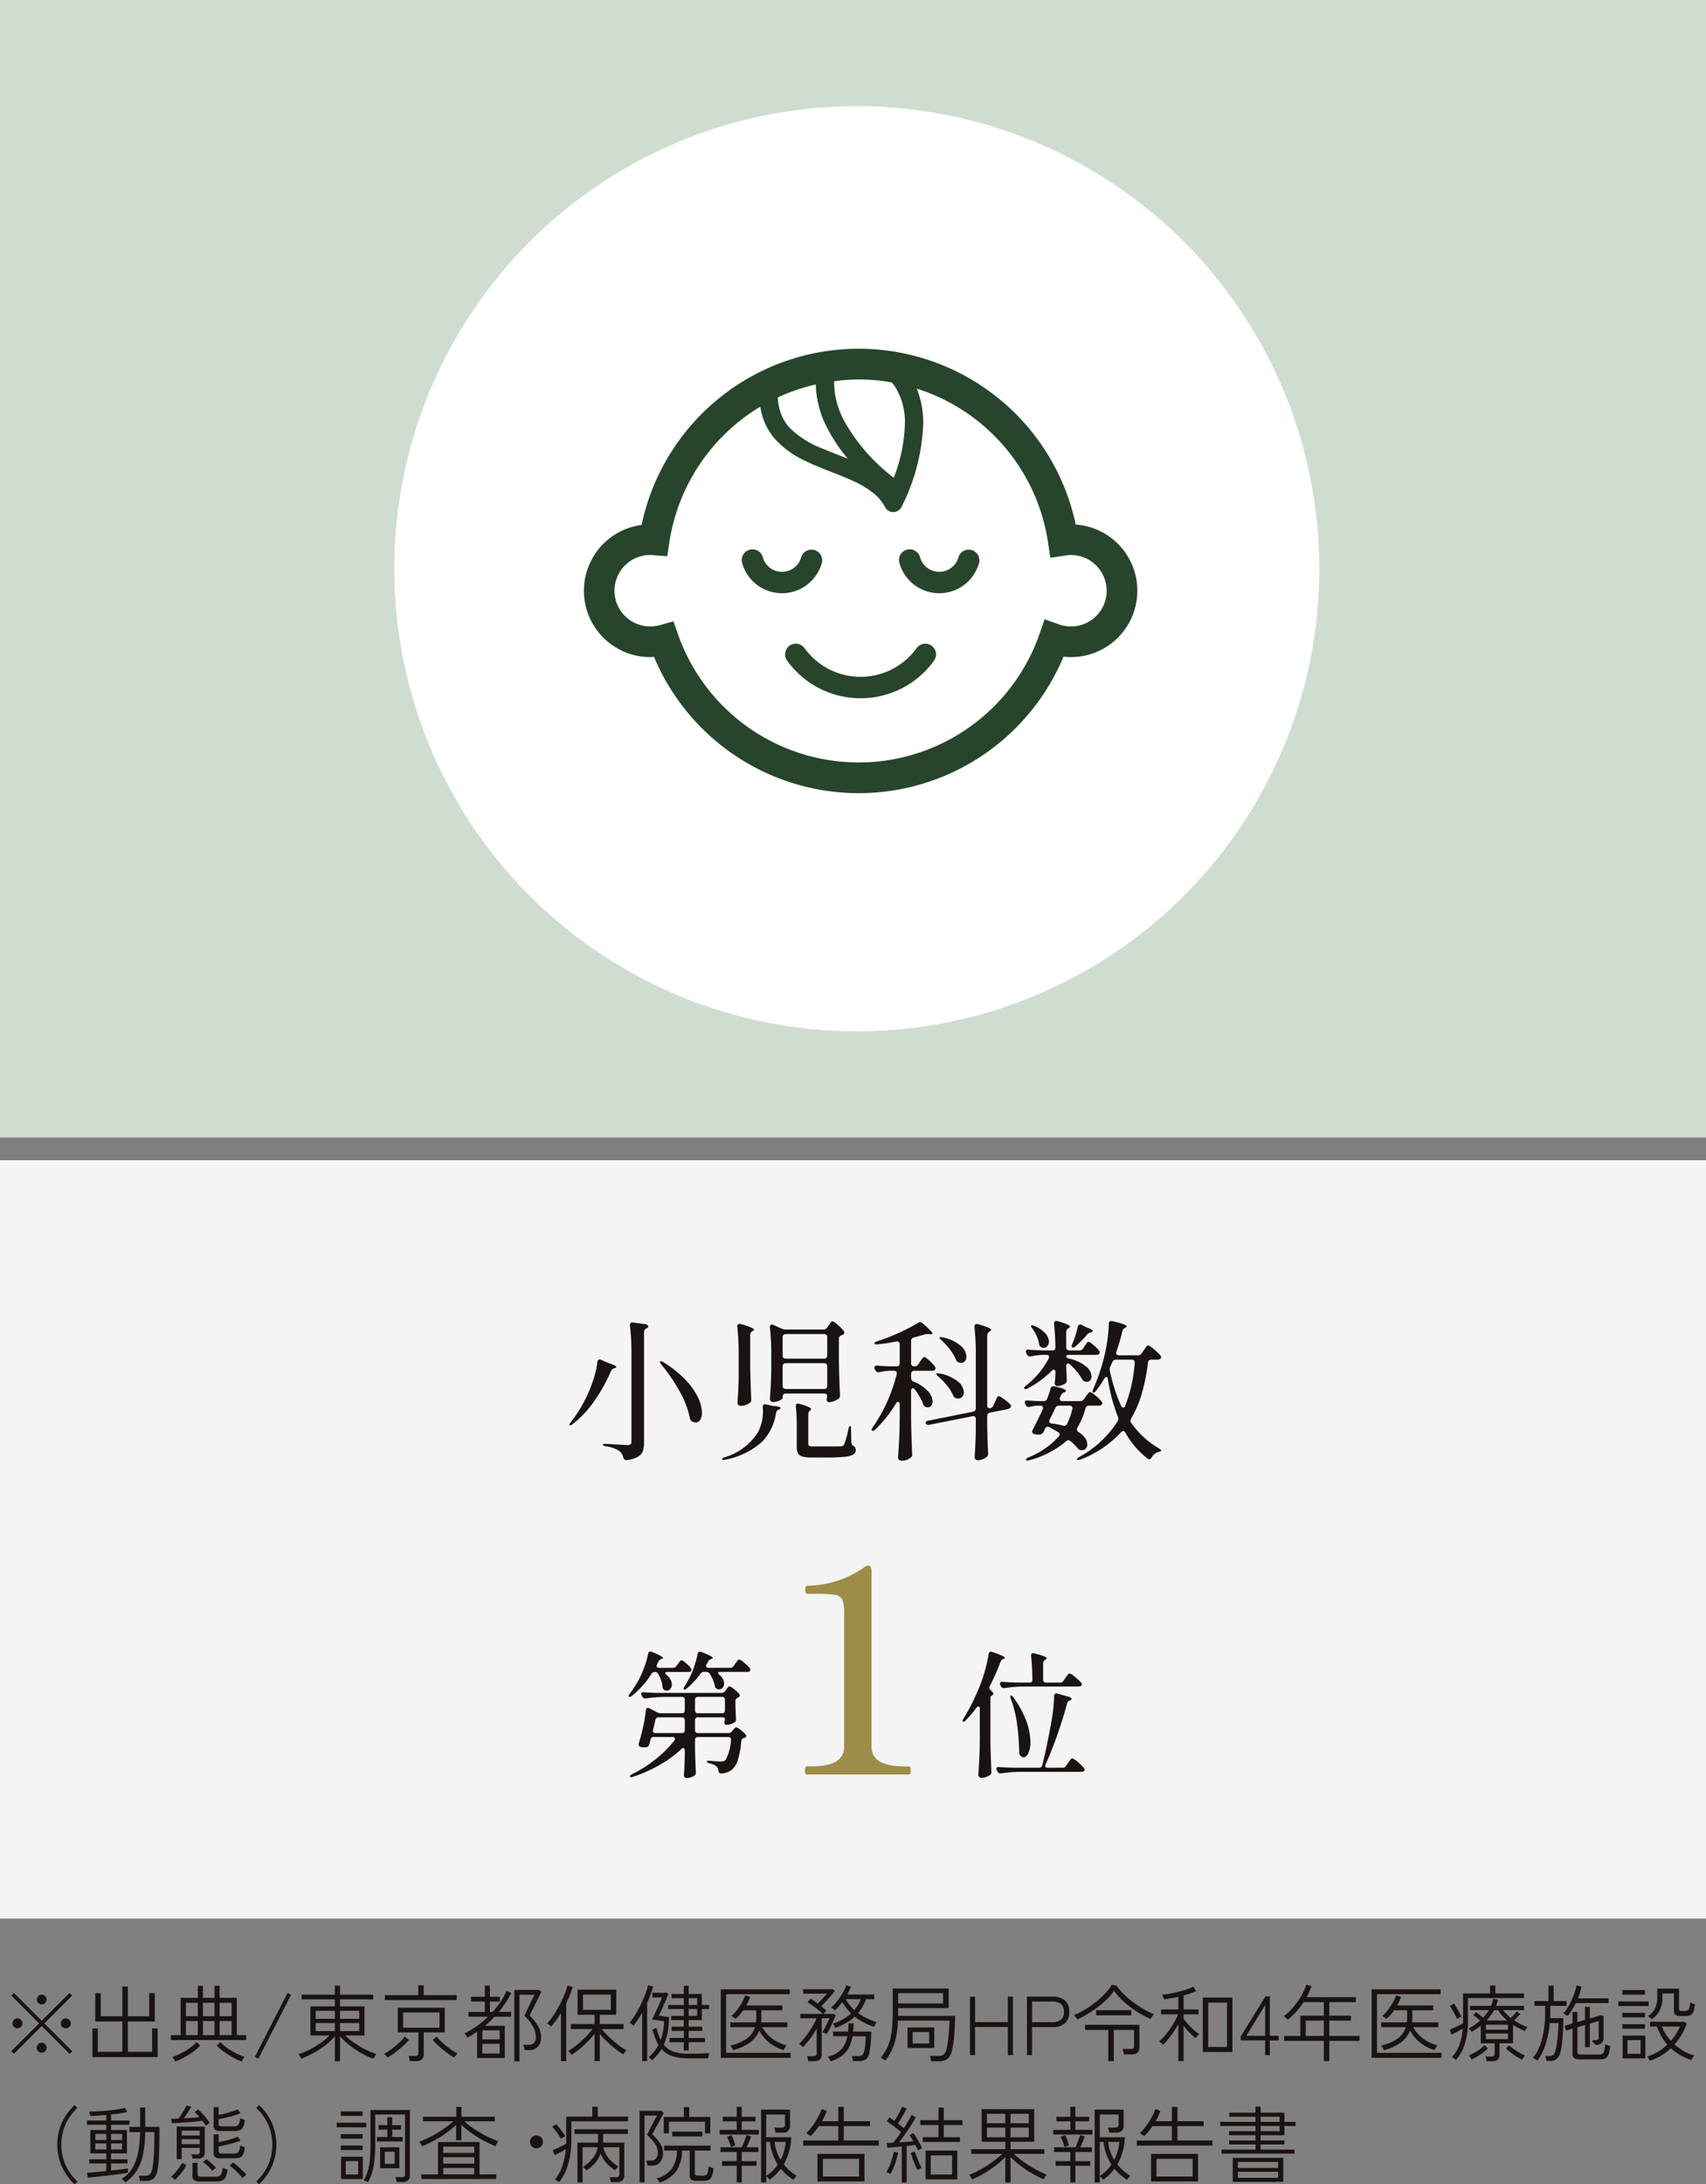
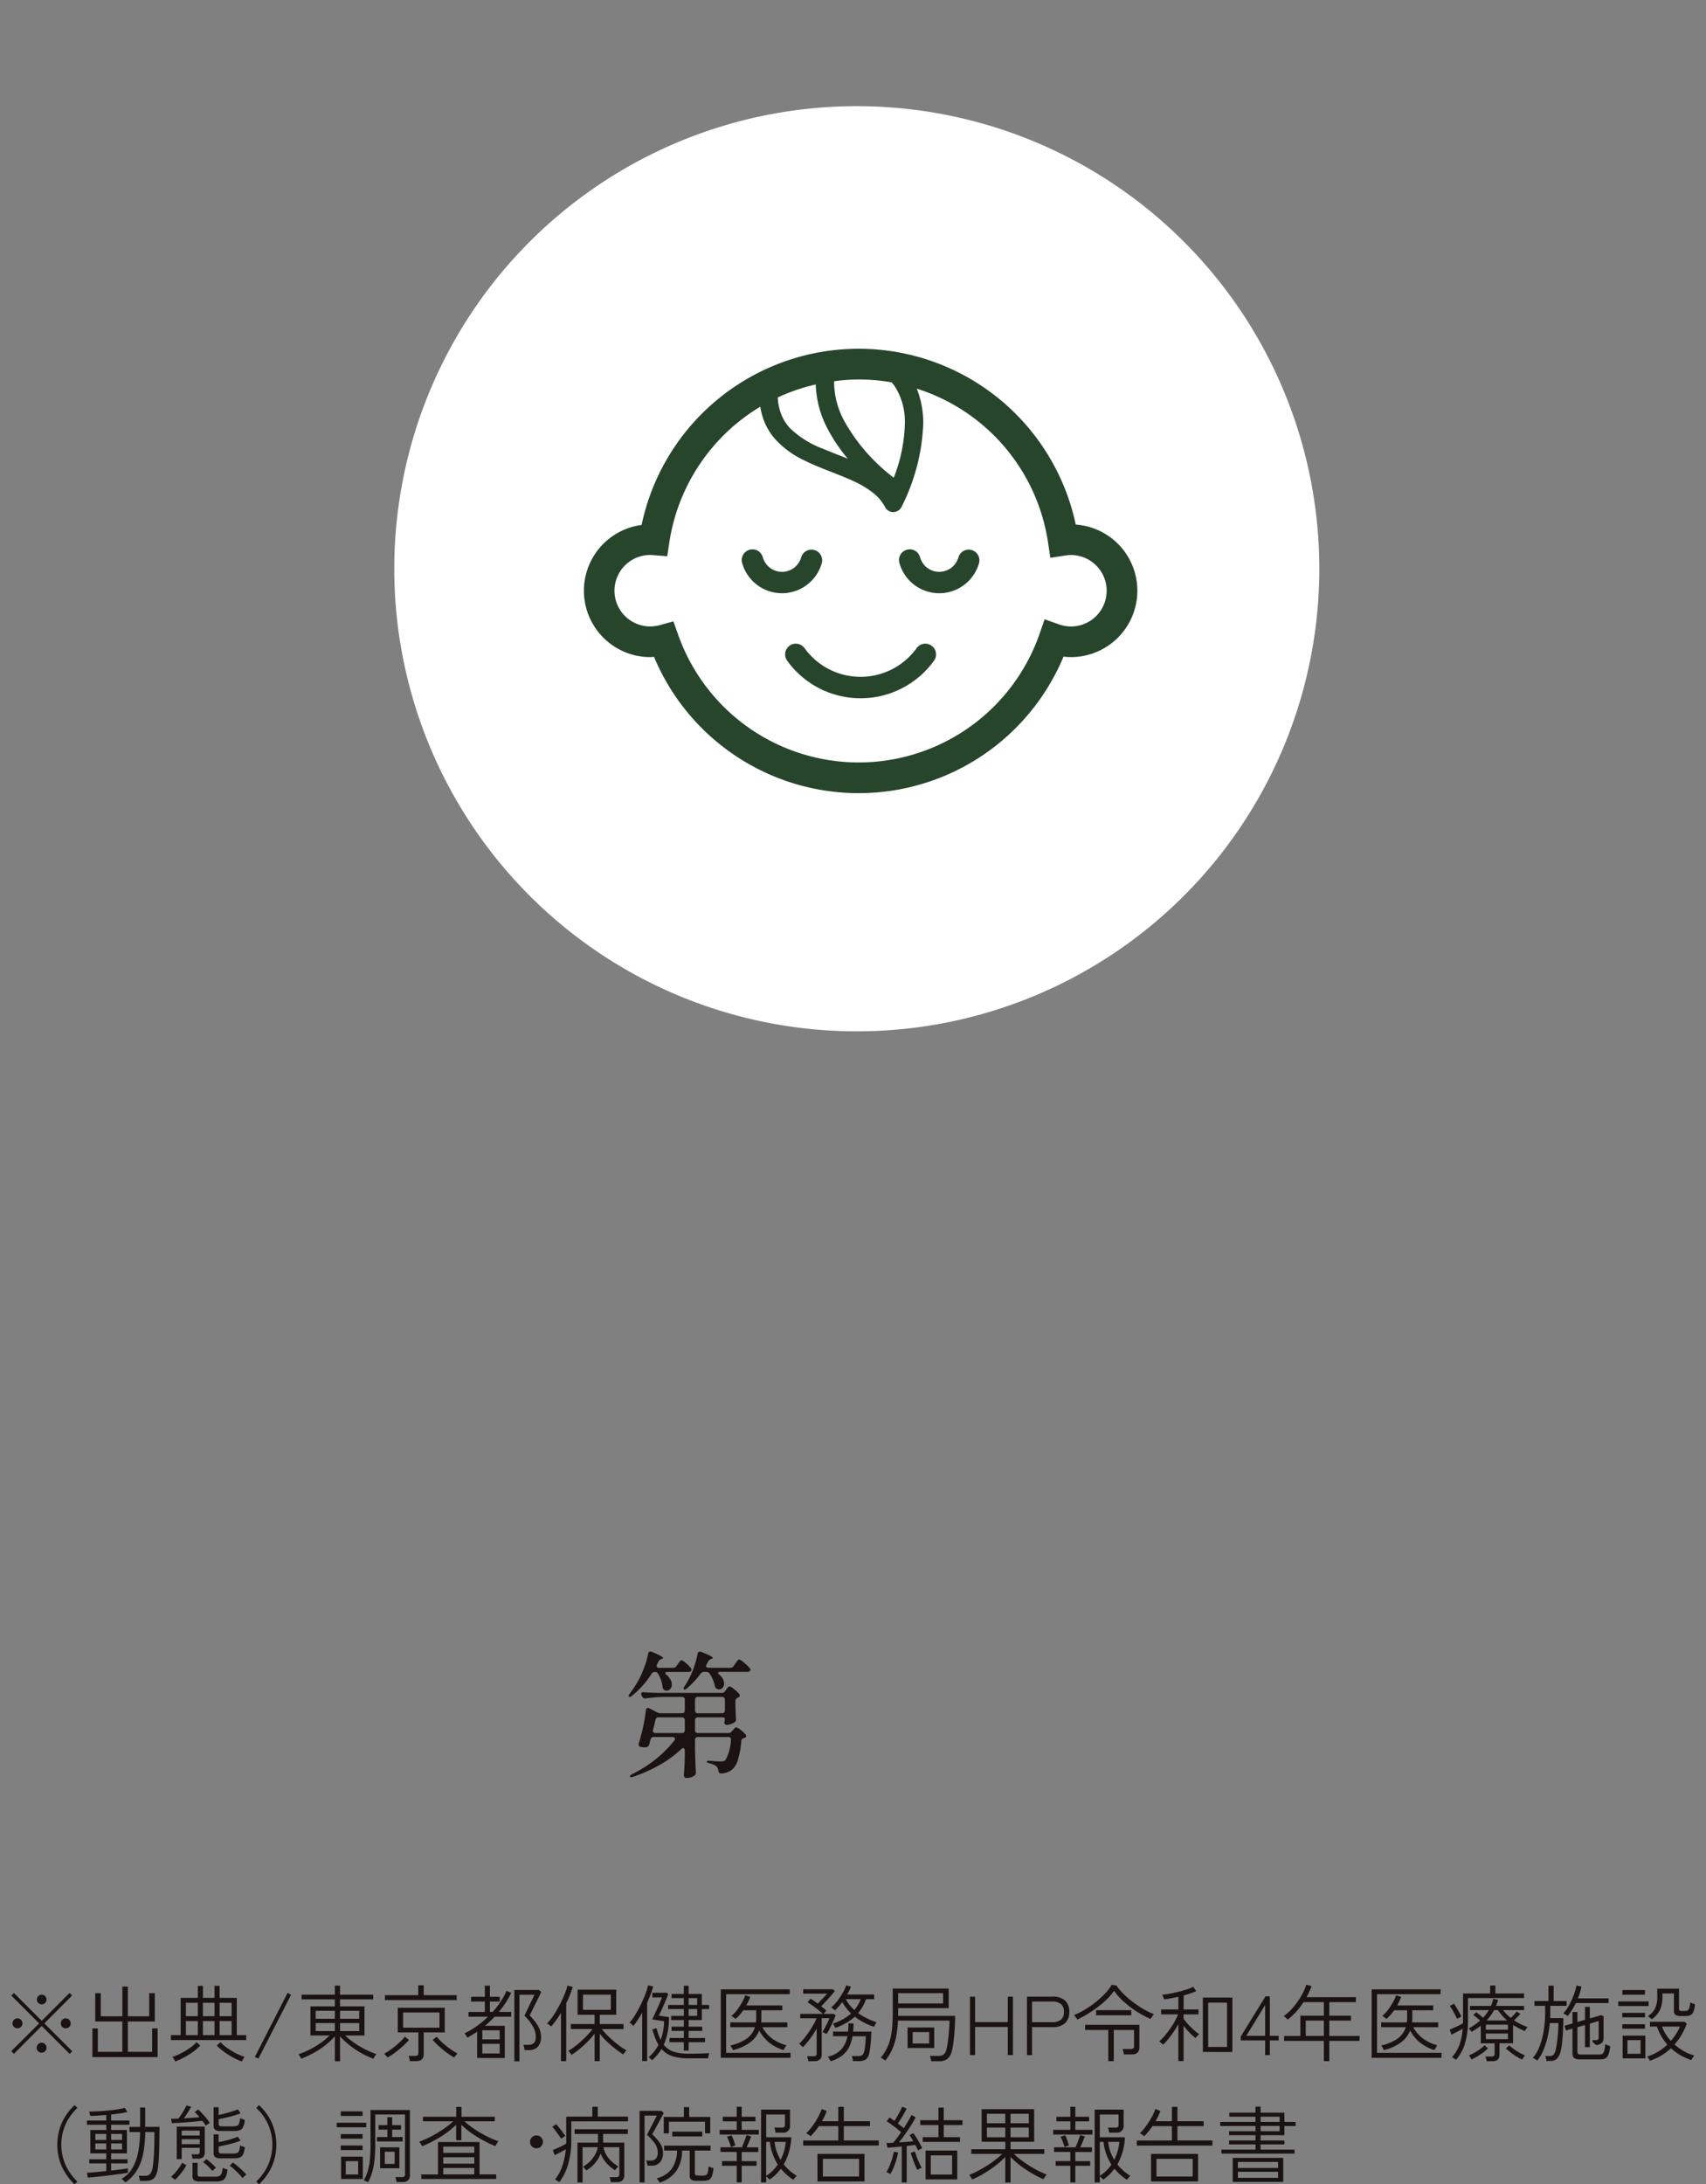
<svg xmlns="http://www.w3.org/2000/svg" width="225" height="288.045" viewBox="0 0 225 288.045">
  <rect x="0" y="0" width="225" height="288.045" fill="#808080" stroke="none" />
  <g transform="translate(-1093 -2690)">
    <path d="M9.185,12.846,5.5,9.161,1.837,12.835l-.352-.352L5.159,8.82,1.5,5.157l.341-.341L5.5,8.479,9.174,4.805l.341.341L5.852,8.82l3.674,3.674ZM2.31,9.469a.646.646,0,0,1-.467-.187A.619.619,0,0,1,1.65,8.82a.657.657,0,0,1,.66-.66.619.619,0,0,1,.462.193.646.646,0,0,1,.187.467.639.639,0,0,1-.649.649Zm6.358,0a.639.639,0,0,1-.649-.649.646.646,0,0,1,.187-.467.619.619,0,0,1,.462-.193.657.657,0,0,1,.66.66.619.619,0,0,1-.193.462A.646.646,0,0,1,8.668,9.469ZM5.489,12.681a.639.639,0,0,1-.649-.649.646.646,0,0,1,.187-.467.651.651,0,0,1,.924,0,.646.646,0,0,1,.187.467.639.639,0,0,1-.649.649Zm0-6.369a.639.639,0,1,1,.462-.187A.628.628,0,0,1,5.489,6.312Zm6.7,6.952V9.48H12.9v3.091h3.234v-4H12.562V4.838h.726V7.885h2.849V3.969h.726V7.885h2.816V4.838h.737V8.567H16.863v4h3.2V9.48h.726v3.784ZM22.539,11.02v-.649h1.287V5.454h2.266V3.87h.671V5.454h1.529V3.87h.671V5.454h2.266v4.917h1.243v.649Zm6.424-.649h1.584V8.512H28.963Zm-4.444,0h1.573V8.512H24.519Zm2.244,0h1.529V8.512H26.763Zm2.2-2.5h1.584V6.1H28.963Zm-4.444,0h1.573V6.1H24.519Zm2.244,0h1.529V6.1H26.763ZM23.1,13.847a.67.67,0,0,0-.083-.193q-.071-.127-.154-.248a1.274,1.274,0,0,0-.127-.165,7.686,7.686,0,0,0,1.16-.49,9.221,9.221,0,0,0,1.15-.7,5.571,5.571,0,0,0,.88-.759l.484.451a6.174,6.174,0,0,1-.913.8,10.506,10.506,0,0,1-1.177.743A9.391,9.391,0,0,1,23.1,13.847Zm8.8,0a9.391,9.391,0,0,1-1.221-.561,10.107,10.107,0,0,1-1.172-.743,6.867,6.867,0,0,1-.918-.8l.484-.451a5.571,5.571,0,0,0,.88.759,9.221,9.221,0,0,0,1.15.7,7.686,7.686,0,0,0,1.16.49,1.274,1.274,0,0,0-.126.165,2.456,2.456,0,0,0-.149.248A1.464,1.464,0,0,0,31.9,13.847Zm2.178-.374-.462-.242,4.312-8.426.462.242Zm10.087.341V10.525a9.8,9.8,0,0,1-1.991,1.7,12.581,12.581,0,0,1-2.442,1.248,1.453,1.453,0,0,0-.1-.181q-.077-.127-.16-.248a.723.723,0,0,0-.126-.154,10.088,10.088,0,0,0,1.523-.633,11.734,11.734,0,0,0,1.441-.869,8.413,8.413,0,0,0,1.16-.974h-2.53V6.576h3.223V5.652H39.776V5.036h4.389V3.848h.682V5.036h4.378v.616H44.847v.924H48.07v3.839H45.529a9.249,9.249,0,0,0,1.15.941,12.427,12.427,0,0,0,1.43.863,10.384,10.384,0,0,0,1.535.649,1.222,1.222,0,0,0-.149.193q-.082.127-.154.247a1.5,1.5,0,0,0-.093.176,11.258,11.258,0,0,1-2.425-1.254,11.075,11.075,0,0,1-1.975-1.7v3.289Zm-2.53-3.982h2.53V8.776h-2.53Zm3.212,0h2.53V8.776h-2.53ZM41.635,8.215h2.53V7.159h-2.53Zm3.212,0h2.53V7.159h-2.53ZM54.054,13.8q-.022-.143-.071-.363a1.529,1.529,0,0,0-.1-.33h.869a.494.494,0,0,0,.33-.088.381.381,0,0,0,.1-.3V10.008H52.459V6.763h6.2v3.245H55.88V12.9q0,.9-1.012.9Zm-.891-4.411h4.8V7.379h-4.8Zm-2.4-3.641V5.1h4.4V3.8h.715V5.1h4.356v.649Zm9.13,7.568a8.463,8.463,0,0,1-.979-.638q-.517-.385-1-.825A10.278,10.278,0,0,1,57.068,11l.528-.429a6.31,6.31,0,0,0,.781.819,11.235,11.235,0,0,0,1.012.809,9.391,9.391,0,0,0,.957.6q-.044.044-.143.148t-.187.209A1.4,1.4,0,0,0,59.9,13.319Zm-8.789,0a1.159,1.159,0,0,0-.121-.154l-.181-.2a.754.754,0,0,0-.149-.137,5.748,5.748,0,0,0,.715-.435q.385-.269.776-.589t.715-.638a5.618,5.618,0,0,0,.534-.594l.539.429a8.716,8.716,0,0,1-.841.858q-.489.44-1.007.825A8.463,8.463,0,0,1,51.106,13.319Zm11.825.066V9.92q-.308.209-.632.4t-.654.38a1.087,1.087,0,0,0-.1-.17l-.16-.237a.723.723,0,0,0-.127-.154,10.686,10.686,0,0,0,1.606-.946,12.1,12.1,0,0,0,1.5-1.254H61.787V7.313h2.156V5.938H62.128V5.311h1.815V3.848h.671V5.311h1.3v.627h-1.3V7.313h.352a11.049,11.049,0,0,0,1.05-1.342A9.237,9.237,0,0,0,66.8,4.53l.627.264a10.678,10.678,0,0,1-.737,1.3,13.894,13.894,0,0,1-.9,1.215h1.628V7.94H65.23a13.967,13.967,0,0,1-1.265,1.2h2.607v4.246Zm4.906.44V4.409H71.06l.33.253q-.022.055-.137.292l-.281.577q-.165.341-.352.71t-.352.7q-.165.33-.28.555l-.138.27a9.736,9.736,0,0,1,.671.753,4.5,4.5,0,0,1,.594.962,2.687,2.687,0,0,1,.242,1.133,1.823,1.823,0,0,1-.412,1.276,1.493,1.493,0,0,1-1.161.451H69.19q-.022-.154-.072-.363a1.861,1.861,0,0,0-.1-.33H69.7a1,1,0,0,0,.71-.242,1.078,1.078,0,0,0,.258-.814,2.813,2.813,0,0,0-.391-1.38A6.567,6.567,0,0,0,69.168,7.8q.022-.044.154-.319l.319-.666.374-.781q.187-.391.319-.671a3.522,3.522,0,0,0,.143-.324H68.508v8.789Zm-4.224-1.034H65.9V11.515H63.613Zm0-1.859H65.9v-1.2H63.613ZM78.419,13.8v-3.63a10.111,10.111,0,0,1-.886,1.028,13.213,13.213,0,0,1-1.056.968,12.467,12.467,0,0,1-1.094.808q-.033-.055-.116-.165t-.17-.22a1.038,1.038,0,0,0-.143-.154,6.8,6.8,0,0,0,.8-.523q.434-.325.885-.732t.847-.825a7.242,7.242,0,0,0,.66-.792h-2.86v-.66h3.135V7.687H76.175V4.376h5.1V7.687H79.1V8.908h3.135v.66H79.365a7.933,7.933,0,0,0,.693.781q.407.407.863.8t.9.715a7.231,7.231,0,0,0,.8.506q-.044.044-.137.16t-.176.226q-.083.11-.116.165-.528-.352-1.094-.792a13.184,13.184,0,0,1-1.084-.94,9.9,9.9,0,0,1-.913-1.007V13.8Zm-4.433,0V7.434q-.308.517-.644.979a9.716,9.716,0,0,1-.655.814,2.548,2.548,0,0,0-.258-.22,1.535,1.535,0,0,0-.281-.176,6.305,6.305,0,0,0,.66-.8q.341-.479.665-1.04t.605-1.144q.281-.583.479-1.106a7.074,7.074,0,0,0,.286-.908l.682.176q-.143.506-.357,1.056t-.49,1.1V13.8Zm2.9-6.765h3.674V5.025H76.89Zm13.3,5.368v-1.1H88.3v-.561h1.892V9.81H88.572V9.249h1.617V8.38H88.517V7.83h1.672v-.9H88.121V6.389h2.068v-.9H88.572v-.55h1.617V3.859h.638V4.937h1.738V6.389h.957v.539h-.957V8.38H90.827v.869H92.62V9.81H90.827v.935h2.156v.561H90.827v1.1Zm-4.18,1.276a1.073,1.073,0,0,0-.132-.132l-.193-.17a.42.42,0,0,0-.137-.094,5.227,5.227,0,0,0,1.3-1.639,5.511,5.511,0,0,1-.434-.9q-.193-.5-.38-1.116l.561-.187a8.2,8.2,0,0,0,.539,1.562,6.909,6.909,0,0,0,.451-2.464L86.009,8.3q.121-.231.3-.621t.38-.831q.2-.44.368-.831t.248-.621H86.031V4.783h1.9l.2.176q-.11.308-.275.7t-.341.8q-.176.407-.341.759t-.286.583l1.342.187a10.365,10.365,0,0,1-.181,2.035,7.278,7.278,0,0,1-.512,1.617,2.751,2.751,0,0,0,1.337.924,6.523,6.523,0,0,0,1.952.253q.9,0,1.6-.022t1.105-.055q-.011.044-.044.193l-.066.3q-.033.148-.044.193H90.827a7.039,7.039,0,0,1-2.123-.275,3.178,3.178,0,0,1-1.452-.957,6.031,6.031,0,0,1-.567.786A7.592,7.592,0,0,1,86.009,13.682Zm-1.309.11V7.4q-.286.506-.583.957t-.583.8a1.773,1.773,0,0,0-.237-.237,1.409,1.409,0,0,0-.269-.192,7.456,7.456,0,0,0,.753-1.04,15.087,15.087,0,0,0,.737-1.348q.347-.715.6-1.386A7.8,7.8,0,0,0,85.47,3.8l.671.154a9.229,9.229,0,0,1-.33,1.034q-.209.55-.462,1.122v7.678ZM90.827,7.83h1.122v-.9H90.827Zm0-1.441h1.122v-.9H90.827Zm4.235,6.974V4.332h9.1V4.97H95.766V12.7h8.5v.66Zm1.6-1.012a.73.73,0,0,0-.083-.2q-.071-.132-.148-.259a1.038,1.038,0,0,0-.11-.16,6.061,6.061,0,0,0,2.1-.858,2.87,2.87,0,0,0,1.144-1.551H96.316V8.688H99.7a4.527,4.527,0,0,0,.033-.561V7.093H98.032q-.231.319-.484.61a4.25,4.25,0,0,1-.539.523l-.16-.121q-.116-.088-.231-.17a.539.539,0,0,0-.171-.093,4.047,4.047,0,0,0,.743-.77,8.751,8.751,0,0,0,.665-1.012,5.125,5.125,0,0,0,.429-.946l.66.209a7.359,7.359,0,0,1-.517,1.133h4.752v.638h-2.761V8.127a4.892,4.892,0,0,1-.033.561h3.454v.638h-3.3a4.849,4.849,0,0,0,1.249,1.457,5.281,5.281,0,0,0,1.93.918q-.033.044-.115.182t-.16.269a.752.752,0,0,0-.088.187,5.572,5.572,0,0,1-1.936-1.007,5.275,5.275,0,0,1-1.287-1.568,3.563,3.563,0,0,1-1.182,1.545A6.386,6.386,0,0,1,96.657,12.351Zm9.944,1.463q-.022-.143-.072-.347a2.448,2.448,0,0,0-.093-.313h.847a.5.5,0,0,0,.319-.083.363.363,0,0,0,.1-.292V9.5a11.436,11.436,0,0,1-.853,1.325,11.1,11.1,0,0,1-.963,1.139,1.394,1.394,0,0,0-.137-.143q-.1-.1-.209-.187a.69.69,0,0,0-.16-.11,8.4,8.4,0,0,0,.891-1.012,14.045,14.045,0,0,0,.83-1.221,9.216,9.216,0,0,0,.6-1.144h-2.167V7.566h2.981q-.253-.242-.616-.534t-.737-.561a6.933,6.933,0,0,0-.671-.435l.4-.473q.209.121.457.291t.5.358l.418-.44.451-.473q.22-.231.363-.4H105.93V4.321h3.916l.264.231q-.187.242-.512.616t-.671.748q-.347.374-.621.649.2.154.374.3t.308.27q-.033.044-.16.187t-.2.242h1.309l.286.176q-.077.209-.22.539t-.319.7q-.176.374-.347.7a5.2,5.2,0,0,1-.313.539l-.16-.077-.231-.11a1.056,1.056,0,0,0-.16-.066,6.59,6.59,0,0,0,.347-.611q.181-.358.346-.7t.242-.517h-1.034v4.785a.874.874,0,0,1-.236.638,1,1,0,0,1-.743.242Zm3.553-4.4q-.033-.077-.143-.286a2.84,2.84,0,0,0-.165-.286,6.461,6.461,0,0,0,2.4-1.331,6.507,6.507,0,0,1-1.166-1.5q-.242.319-.49.6a5.37,5.37,0,0,1-.5.5,2.023,2.023,0,0,0-.231-.214,2.538,2.538,0,0,0-.242-.181,5.131,5.131,0,0,0,.809-.847,9.374,9.374,0,0,0,.7-1.05,6.074,6.074,0,0,0,.479-1.017l.616.176q-.088.242-.215.506t-.281.528h3.564V5.63h-1.067a6.611,6.611,0,0,1-1.045,1.837,8.2,8.2,0,0,0,1.155.687,9.41,9.41,0,0,0,1.265.512,1.844,1.844,0,0,0-.1.17q-.072.126-.132.253t-.082.181a8.024,8.024,0,0,1-2.541-1.331A7.512,7.512,0,0,1,110.154,9.414Zm-.616,4.4a1.769,1.769,0,0,0-.093-.182q-.072-.127-.148-.259a.621.621,0,0,0-.121-.165A3.408,3.408,0,0,0,111,12.2a3.6,3.6,0,0,0,.764-1.689h-1.9V9.9h1.991q.022-.264.033-.539t.011-.561l.682.033q-.011.55-.066,1.067h2.4q-.011.7-.077,1.441t-.165,1.287a1.428,1.428,0,0,1-.478.94,1.7,1.7,0,0,1-.952.226H112.5a2.084,2.084,0,0,0-.066-.341,2.9,2.9,0,0,0-.1-.319h.814a.93.93,0,0,0,.583-.137,1.084,1.084,0,0,0,.264-.589,5.592,5.592,0,0,0,.132-.852q.044-.5.055-1.04h-1.749a4.923,4.923,0,0,1-.457,1.452,3.249,3.249,0,0,1-.908,1.095A4.8,4.8,0,0,1,109.538,13.814Zm3.146-6.754a6.634,6.634,0,0,0,.467-.671,4.547,4.547,0,0,0,.368-.759h-1.98A5.344,5.344,0,0,0,112.684,7.06Zm10.12,6.754a2.4,2.4,0,0,0-.066-.368,2.693,2.693,0,0,0-.1-.336h1.056a1.225,1.225,0,0,0,.737-.17,1.17,1.17,0,0,0,.352-.589,6.224,6.224,0,0,0,.182-.836q.083-.517.137-1.1t.088-1.106q.033-.522.033-.852h-6.8a13.222,13.222,0,0,1-.264,2.249,7.641,7.641,0,0,1-.555,1.672,6.9,6.9,0,0,1-.841,1.337l-.182-.121q-.116-.077-.236-.148a1.081,1.081,0,0,0-.187-.094,7.434,7.434,0,0,0,.693-1.029,5.841,5.841,0,0,0,.5-1.215,9.089,9.089,0,0,0,.291-1.595,21.51,21.51,0,0,0,.093-2.156V4.222h7.381V6.807h-6.666V7.83h7.513q0,.517-.028,1.188t-.088,1.359q-.061.687-.154,1.292a6.919,6.919,0,0,1-.215.99,1.663,1.663,0,0,1-.6.891,1.894,1.894,0,0,1-1.073.264Zm-3.113-1.749V9.359h3.52v2.706Zm-1.243-5.874h5.929V4.838h-5.929Zm1.914,5.28h2.178V9.964h-2.178ZM127.93,13V5.3h.671V8.655h4.312V5.3h.682V13h-.682V9.293H128.6V13Zm7.513,0V5.289H138.8a2.41,2.41,0,0,1,1.655.506A1.917,1.917,0,0,1,141.02,7.3a1.917,1.917,0,0,1-.567,1.507,2.41,2.41,0,0,1-1.655.506h-2.684V13Zm.671-4.334h2.629a1.8,1.8,0,0,0,1.182-.33,1.28,1.28,0,0,0,.391-1.034,1.28,1.28,0,0,0-.391-1.034,1.8,1.8,0,0,0-1.182-.33h-2.629ZM146.168,13.8V9.689H143.11V9.007h7.161v2.981q0,.924-1.023.924h-1.023a2.366,2.366,0,0,0-.066-.379,2.692,2.692,0,0,0-.1-.335h1.067a.515.515,0,0,0,.341-.088.381.381,0,0,0,.1-.3V9.689h-2.673V13.8Zm-4.092-5.489a1.105,1.105,0,0,0-.11-.182q-.088-.126-.176-.247a.907.907,0,0,0-.143-.165A9.047,9.047,0,0,0,143.088,7,13.2,13.2,0,0,0,144.529,6a11.79,11.79,0,0,0,1.243-1.144,5.758,5.758,0,0,0,.847-1.127l.627.1a7.336,7.336,0,0,0,.874,1.045,12.135,12.135,0,0,0,1.193,1.051,13.626,13.626,0,0,0,1.4.951,10.6,10.6,0,0,0,1.49.737,1.059,1.059,0,0,0-.154.176q-.1.132-.187.264t-.121.187a13.339,13.339,0,0,1-1.831-.99,13.039,13.039,0,0,1-1.683-1.281,8.754,8.754,0,0,1-1.3-1.446,6.6,6.6,0,0,1-.913,1.089,12.737,12.737,0,0,1-1.238,1.061A16.247,16.247,0,0,1,143.4,7.6,12.906,12.906,0,0,1,142.076,8.314Zm2.486-.561V7.082H149.2v.671Zm14.08,4.84V5.41h3.894v7.183Zm-3.234,1.2V8.919a11.579,11.579,0,0,1-.622,1.012q-.347.506-.7.946a8.453,8.453,0,0,1-.676.748.857.857,0,0,0-.148-.132q-.116-.088-.231-.182a1.139,1.139,0,0,0-.16-.115,5.279,5.279,0,0,0,.693-.687q.363-.424.715-.918a11,11,0,0,0,.638-1.007,7.03,7.03,0,0,0,.451-.951h-2.233V6.983h2.277V5.311a17.616,17.616,0,0,1-1.881.341,1.183,1.183,0,0,0-.066-.187l-.11-.264a1.276,1.276,0,0,0-.077-.165,9.664,9.664,0,0,0,1-.138q.567-.1,1.155-.247t1.105-.314a4.613,4.613,0,0,0,.825-.346l.407.572a7.7,7.7,0,0,1-.743.292q-.434.149-.919.281V6.983h1.958v.649H156.1V8.2a7.548,7.548,0,0,0,.561.7q.33.368.715.72a7.078,7.078,0,0,0,.77.616l-.143.143q-.11.11-.209.22t-.132.154a9.8,9.8,0,0,1-.825-.759,8.117,8.117,0,0,1-.737-.869v4.664Zm3.938-1.859h2.486V6.081h-2.486ZM166.859,13V11.064h-3.223v-.506l3.267-5.3h.572v5.2h1.166v.605h-1.166V13Zm-2.486-2.541h2.486V6.4ZM174.6,13.8V11.13h-5.236v-.649H171.5V7.808h3.1V6.015h-2.684a9.2,9.2,0,0,1-2.068,2.31q-.044-.044-.149-.137l-.214-.193a.894.894,0,0,0-.176-.132,7.426,7.426,0,0,0,1.3-1.226,9.971,9.971,0,0,0,1.029-1.474,7.673,7.673,0,0,0,.654-1.458l.682.209a10.6,10.6,0,0,1-.66,1.452h6.512v.649h-3.509V7.808h2.86v.649h-2.86v2.024h3.993v.649h-3.993V13.8Zm-2.387-3.322H174.6V8.457h-2.387Zm8.69,2.882V4.332H190V4.97H181.61V12.7h8.5v.66Zm1.6-1.012a.73.73,0,0,0-.083-.2q-.072-.132-.148-.259a1.038,1.038,0,0,0-.11-.16,6.061,6.061,0,0,0,2.1-.858A2.87,2.87,0,0,0,185.4,9.326H182.16V8.688h3.388a4.527,4.527,0,0,0,.033-.561V7.093h-1.705q-.231.319-.484.61a4.251,4.251,0,0,1-.539.523l-.16-.121q-.116-.088-.231-.17a.539.539,0,0,0-.171-.093,4.047,4.047,0,0,0,.742-.77,8.753,8.753,0,0,0,.666-1.012,5.125,5.125,0,0,0,.429-.946l.66.209a7.359,7.359,0,0,1-.517,1.133h4.752v.638h-2.761V8.127a4.9,4.9,0,0,1-.033.561h3.454v.638h-3.3a4.849,4.849,0,0,0,1.249,1.457,5.281,5.281,0,0,0,1.93.918q-.033.044-.115.182t-.16.269a.752.752,0,0,0-.088.187,5.572,5.572,0,0,1-1.936-1.007,5.275,5.275,0,0,1-1.287-1.568,3.563,3.563,0,0,1-1.182,1.545A6.386,6.386,0,0,1,182.5,12.351Zm13.563,1.463a1.9,1.9,0,0,0-.061-.319,2.673,2.673,0,0,0-.094-.3h.792a.5.5,0,0,0,.319-.082.363.363,0,0,0,.1-.292V11.449h-1.826V9.139q-.275.209-.577.407t-.622.385q-.044-.055-.187-.226a1.28,1.28,0,0,0-.209-.214,7.662,7.662,0,0,0,1.5-1.045q-.242-.22-.456-.4a4.87,4.87,0,0,0-.435-.319l.374-.385q.187.132.445.335t.467.391a5.378,5.378,0,0,0,.759-1h-2.486v-.55h2.772a4.624,4.624,0,0,0,.3-.935l.638.121q-.055.209-.126.412t-.148.4h3.7v.55H198.22A6.892,6.892,0,0,0,199.254,8.1a6.986,6.986,0,0,0,.781-.847l.484.33q-.176.187-.4.412t-.44.413a8.241,8.241,0,0,0,.858.506,6.114,6.114,0,0,0,.935.385,1.929,1.929,0,0,0-.2.264,1.553,1.553,0,0,0-.16.275q-.418-.187-.814-.385a7.364,7.364,0,0,1-.748-.429v2.42h-1.782v1.5q0,.869-.957.869Zm-4.048-.176a.686.686,0,0,0-.143-.121q-.11-.077-.225-.149a.613.613,0,0,0-.171-.082,4.718,4.718,0,0,0,1.007-1.644,7.991,7.991,0,0,0,.424-2.128,8.091,8.091,0,0,1-.737.424q-.418.214-.737.368l-.242-.66.583-.253q.33-.143.649-.3t.528-.292V4.871h3.575V3.826h.693V4.871H201v.605h-7.392V8.391a10.894,10.894,0,0,1-.374,3A5.659,5.659,0,0,1,192.016,13.638Zm3.949-2.739h2.915v-.737h-2.915Zm.1-2.453h2.706a7.041,7.041,0,0,1-.643-.638,7.892,7.892,0,0,1-.577-.737h-.506A6.358,6.358,0,0,1,196.064,8.446Zm-.1,1.21h2.915V8.985h-2.915Zm4.785,3.938a6.9,6.9,0,0,1-1.16-.677,10.369,10.369,0,0,1-.984-.786l.429-.407q.264.231.616.484a8.415,8.415,0,0,0,.737.473,7.772,7.772,0,0,0,.737.374A.75.75,0,0,0,201,13.2q-.083.116-.154.231T200.75,13.594Zm-6.666-.011q-.022-.044-.093-.16t-.148-.226a.686.686,0,0,0-.121-.143,8.026,8.026,0,0,0,1.1-.583,5.864,5.864,0,0,0,.979-.759l.44.407a6.891,6.891,0,0,1-1.007.809A9.651,9.651,0,0,1,194.084,13.583ZM192.17,8.226q-.11-.242-.275-.555t-.346-.627q-.182-.314-.335-.534l.55-.286q.132.187.314.49t.363.627q.182.325.3.589a1.011,1.011,0,0,0-.171.077l-.242.126A1.317,1.317,0,0,0,192.17,8.226Zm16.148,5.335a1.124,1.124,0,0,1-.71-.176.728.728,0,0,1-.214-.594V9.513l-.858.253-.2-.627,1.056-.308V7.313h.649V8.644l1-.3V6.642h.638V8.171l1.507-.44.3.143v2.9a.855.855,0,0,1-.236.632,1.191,1.191,0,0,1-.786.27,1.092,1.092,0,0,0-.4-.352q-.011-.066-.022-.16a.441.441,0,0,0-.033-.137h.44a.472.472,0,0,0,.308-.077.37.37,0,0,0,.088-.286V8.512l-1.166.341v3.1h-.638V9.029l-1,.3v3.223a.4.4,0,0,0,.088.275.488.488,0,0,0,.363.1h2.255a1.871,1.871,0,0,0,.5-.055.489.489,0,0,0,.3-.341,4.1,4.1,0,0,0,.16-.968,2.35,2.35,0,0,0,.319.137q.2.071.341.116a4.562,4.562,0,0,1-.193,1.017,1.144,1.144,0,0,1-.314.511.845.845,0,0,1-.434.187,4.231,4.231,0,0,1-.555.033h-2.552Zm-4.367.209a2.28,2.28,0,0,0-.061-.336,2.451,2.451,0,0,0-.093-.313h.627a.639.639,0,0,0,.473-.176,1.592,1.592,0,0,0,.3-.748q.066-.264.127-.687t.11-.913q.05-.489.077-.968t.027-.852H204.4a13.361,13.361,0,0,1-.308,1.914,10.444,10.444,0,0,1-.555,1.7,5.753,5.753,0,0,1-.787,1.342,1.273,1.273,0,0,0-.165-.126,2.456,2.456,0,0,0-.247-.149.817.817,0,0,0-.182-.077,5.04,5.04,0,0,0,.88-1.5,10.108,10.108,0,0,0,.555-2.057,14.578,14.578,0,0,0,.193-2.42v-.9h-1.408V5.872h1.848V3.848h.682V5.872h1.705V6.51h-2.145v.9q0,.176-.005.352t-.017.363h1.738q0,.77-.038,1.589t-.11,1.518a9.517,9.517,0,0,1-.171,1.127,2.3,2.3,0,0,1-.479,1.073,1.182,1.182,0,0,1-.908.336Zm2.816-5.918a.868.868,0,0,0-.17-.116l-.248-.137a1.889,1.889,0,0,0-.176-.088,4.454,4.454,0,0,0,.594-.792,9.2,9.2,0,0,0,.523-1,10.046,10.046,0,0,0,.4-1.023,5.5,5.5,0,0,0,.215-.869l.671.143q-.088.407-.2.792t-.27.759h4.048v.616h-4.323A9.292,9.292,0,0,1,206.767,7.852Zm10.824,5.9a.676.676,0,0,0-.083-.176q-.071-.121-.148-.237a.661.661,0,0,0-.121-.148,6.174,6.174,0,0,0,1.446-.644,7.049,7.049,0,0,0,1.215-.929,6.888,6.888,0,0,1-.814-1.139,7.335,7.335,0,0,1-.561-1.238h-.913V8.611h4.576l.264.264a7.975,7.975,0,0,1-.671,1.446,8.251,8.251,0,0,1-.935,1.281,7.381,7.381,0,0,0,1.238.885,5.725,5.725,0,0,0,1.37.567l-.127.17q-.093.127-.17.253a1.451,1.451,0,0,0-.1.181A7.592,7.592,0,0,1,221.6,13a7.2,7.2,0,0,1-1.221-.9,7.962,7.962,0,0,1-1.282.963A7.255,7.255,0,0,1,217.591,13.748Zm-3.586-.319v-3h3v3Zm3.85-5.148q-.044-.044-.148-.132t-.215-.176a.644.644,0,0,0-.176-.11,2.566,2.566,0,0,0,.946-.979,3.33,3.33,0,0,0,.308-1.551V4.244h2.871V6.895a.276.276,0,0,0,.077.22.5.5,0,0,0,.308.066h.429a.646.646,0,0,0,.33-.077.561.561,0,0,0,.214-.319,3.043,3.043,0,0,0,.116-.726,2.691,2.691,0,0,0,.3.121q.187.066.319.1a3.084,3.084,0,0,1-.193,1,.836.836,0,0,1-.4.451,1.539,1.539,0,0,1-.638.115h-.605a1.275,1.275,0,0,1-.726-.148.6.6,0,0,1-.2-.511V4.871h-1.518v.5a4.076,4.076,0,0,1-.319,1.666A3.4,3.4,0,0,1,217.855,8.281Zm-3.212,4.543h1.727v-1.8h-1.727Zm5.72-1.694a7.207,7.207,0,0,0,.7-.935,5.912,5.912,0,0,0,.49-.957H219.2a4.776,4.776,0,0,0,.479.984A6.788,6.788,0,0,0,220.363,11.13Zm-6.93-4.6V5.927h4v.605Zm.539-1.5V4.42h2.981v.616Zm-.011,4.488V8.93h2.992v.594Zm0-1.5V7.434h2.992v.594ZM9.845,30.045a7.386,7.386,0,0,1-1.683-2.337,7.206,7.206,0,0,1,0-5.781,7.243,7.243,0,0,1,1.683-2.332l.363.374a6.9,6.9,0,0,0-1.573,2.189,6.69,6.69,0,0,0,0,5.313,7.023,7.023,0,0,0,1.573,2.2Zm1.738-.88-.121-.649q.451-.022,1.133-.083t1.419-.138V27.284H11.77v-.539h2.244v-.781h-2.1v-3.08h2.1v-.693H11.473V21.63h2.541V20.9l-1.149.083q-.556.039-.962.038a.774.774,0,0,0-.033-.165q-.033-.121-.066-.248a.659.659,0,0,0-.055-.16q.462,0,1.116-.033t1.347-.1q.693-.066,1.292-.16a7.346,7.346,0,0,0,.962-.2l.33.539a8.738,8.738,0,0,1-.93.187q-.566.088-1.215.154v.792h2.42v.561h-2.42v.693h2.09v3.08h-2.09v.781h2.167v.539H14.652v.946q.682-.077,1.281-.154t.941-.132v.583q-.341.055-.864.126t-1.133.149q-.61.077-1.221.149t-1.155.126Q11.957,29.132,11.583,29.165Zm4.961.616a1.394,1.394,0,0,0-.138-.143l-.215-.2a.645.645,0,0,0-.165-.126,3.712,3.712,0,0,0,1.413-1.375,6.568,6.568,0,0,0,.775-2.112,14.936,14.936,0,0,0,.264-2.673H17.072v-.682H18.48V19.914h.671v2.552h1.881v.445q0,.171-.005.347t-.006.484q0,1.254-.044,2.3t-.132,1.7a3.575,3.575,0,0,1-.286,1.116,1.209,1.209,0,0,1-.517.567,1.712,1.712,0,0,1-.792.165h-.792a3.574,3.574,0,0,0-.071-.368,1.911,1.911,0,0,0-.094-.3h.88a.816.816,0,0,0,.627-.247,1.912,1.912,0,0,0,.341-.974q.066-.385.116-.99t.077-1.347q.028-.743.028-1.535v-.682h-1.21a15.631,15.631,0,0,1-.275,2.882,6.729,6.729,0,0,1-.814,2.167A5.193,5.193,0,0,1,16.544,29.781Zm-1.892-4.334H16.1v-.8H14.652Zm-2.079,0h1.441v-.8H12.573Zm2.079-1.254H16.1V23.4H14.652Zm-2.079,0h1.441V23.4H12.573Zm10.736,2.53v-4.29h3.7v3.388a.848.848,0,0,1-.209.633.972.972,0,0,1-.693.2h-.715q-.022-.121-.061-.3a1.192,1.192,0,0,0-.083-.264h.7a.449.449,0,0,0,.308-.083.39.39,0,0,0,.088-.292v-.484H23.969v1.485Zm5.764-.11a1.126,1.126,0,0,1-.7-.165.679.679,0,0,1-.2-.55V23.456h.66V24.49q.418-.088.885-.2t.9-.253q.429-.138.748-.27l.363.517a8.782,8.782,0,0,1-.885.3q-.512.149-1.04.27t-.968.2v.6a.323.323,0,0,0,.088.247.491.491,0,0,0,.33.083h1.463a1.871,1.871,0,0,0,.5-.055.474.474,0,0,0,.3-.286,2.429,2.429,0,0,0,.149-.737,1.673,1.673,0,0,0,.3.132q.187.066.319.11a2.605,2.605,0,0,1-.242.974.8.8,0,0,1-.467.4,2.481,2.481,0,0,1-.709.088Zm0-3.6a1.126,1.126,0,0,1-.7-.165.679.679,0,0,1-.2-.55V19.87h.66V20.9q.418-.088.885-.209t.9-.258q.429-.138.748-.27l.363.517a8.781,8.781,0,0,1-.885.3q-.512.149-1.04.27t-.968.2v.616a.323.323,0,0,0,.088.247.491.491,0,0,0,.33.083h1.463a1.709,1.709,0,0,0,.5-.06.493.493,0,0,0,.3-.292,2.429,2.429,0,0,0,.149-.737,1.673,1.673,0,0,0,.3.132q.187.066.319.11a2.605,2.605,0,0,1-.242.974.8.8,0,0,1-.467.4,2.481,2.481,0,0,1-.709.088Zm-1.925-.7q-.165-.264-.462-.649-.374.044-.935.1t-1.166.1q-.605.049-1.122.077t-.8.028l-.088-.572q.22,0,.462-.006t.506-.017q.154-.2.363-.522t.4-.66a4.634,4.634,0,0,0,.28-.556l.638.187q-.088.154-.253.424t-.358.561q-.192.292-.358.533.55-.033,1.095-.072t.962-.082l-.336-.379a2.2,2.2,0,0,0-.3-.292l.473-.341q.22.2.517.522t.572.66a5.35,5.35,0,0,1,.429.589.567.567,0,0,0-.154.093q-.11.083-.22.16A1.27,1.27,0,0,0,27.148,22.312ZM26.3,29.66a1.152,1.152,0,0,1-.71-.165.684.684,0,0,1-.2-.561V27.207h.671v1.5a.336.336,0,0,0,.083.248.488.488,0,0,0,.336.083h1.936a1.213,1.213,0,0,0,.5-.088.625.625,0,0,0,.3-.341,2.563,2.563,0,0,0,.154-.759,1.231,1.231,0,0,0,.3.143L30,28.1a2.734,2.734,0,0,1-.247,1,.931.931,0,0,1-.479.451,1.975,1.975,0,0,1-.715.115Zm-2.332-4.917h2.376v-.649H23.969Zm-.891,4.7q-.033-.033-.148-.127t-.226-.176a.567.567,0,0,0-.154-.094,4.535,4.535,0,0,0,.561-.545,7.571,7.571,0,0,0,.528-.671,5.718,5.718,0,0,0,.385-.622l.55.3a3.662,3.662,0,0,1-.385.66,8.893,8.893,0,0,1-.566.721A5.663,5.663,0,0,1,23.078,29.44Zm.891-5.841h2.376v-.638H23.969Zm8.019,5.61q-.165-.209-.467-.528t-.638-.627a5.1,5.1,0,0,0-.6-.484l.451-.407q.176.121.423.324t.506.44q.259.237.478.457t.352.374a.91.91,0,0,0-.154.121q-.11.1-.215.2ZM28,28.274a6.25,6.25,0,0,0-.572-.627,4.465,4.465,0,0,0-.649-.528l.44-.4a6.953,6.953,0,0,1,.66.539q.363.33.6.594Zm6.16,1.771-.363-.374a7.023,7.023,0,0,0,1.573-2.2,6.69,6.69,0,0,0,0-5.313,6.9,6.9,0,0,0-1.573-2.189l.363-.374a7.243,7.243,0,0,1,1.683,2.332,7.206,7.206,0,0,1,0,5.781A7.386,7.386,0,0,1,34.155,30.045Zm14.388-.286-.165-.077-.242-.11a.511.511,0,0,0-.165-.055,5.855,5.855,0,0,0,.544-1.281,8.105,8.105,0,0,0,.27-1.513q.077-.847.077-2.013V20.244h5.192v8.635a.851.851,0,0,1-.231.622.977.977,0,0,1-.726.236h-.8a2.279,2.279,0,0,0-.061-.335,2.449,2.449,0,0,0-.093-.314H53a.5.5,0,0,0,.319-.082.363.363,0,0,0,.1-.292V20.838H49.489V24.71a20.077,20.077,0,0,1-.1,2.134,9.2,9.2,0,0,1-.308,1.617A6.433,6.433,0,0,1,48.543,29.759Zm-3.564-.418V26.393H47.85v2.948Zm5.148-1.419V25.161h2.541v2.761Zm-.418-3.531v-.583h1.375v-.979H49.929v-.594h1.155V21.19h.638v1.045h1.166v.594H51.722v.979h1.386v.583ZM45.6,28.747h1.639v-1.76H45.6Zm-1.188-6.226v-.6H48.3v.6Zm6.336,4.829h1.3V25.744h-1.3Zm-5.808-1.826v-.6h2.882v.6Zm0-1.5v-.6h2.882v.6Zm0-3v-.6h2.882v.6Zm10.626,8.316v-.6h2.2V24.468h5.478v4.268h2.2v.6Zm.11-4.312a.956.956,0,0,0-.1-.192l-.165-.253a.7.7,0,0,0-.126-.16,12.635,12.635,0,0,0,1.6-.709,15.344,15.344,0,0,0,1.59-.957,11.911,11.911,0,0,0,1.309-1.028h-4v-.6h4.389v-1.3h.693v1.3h4.389v.6H61.248a10.783,10.783,0,0,0,1.32,1.028,15.391,15.391,0,0,0,1.567.919,12.265,12.265,0,0,0,1.59.682,1.291,1.291,0,0,0-.121.17q-.088.138-.165.281t-.11.209q-.825-.352-1.639-.792a14.708,14.708,0,0,1-1.54-.957,10.773,10.773,0,0,1-1.3-1.078v2.035h-.693V22.2A11.781,11.781,0,0,1,58.1,23.781,17.319,17.319,0,0,1,55.671,25.029Zm2.783,3.707h4.092v-.847H58.454Zm0-1.419h4.092V26.47H58.454Zm0-1.419h4.092v-.825H58.454Zm12.3-.605a.83.83,0,0,1-.61-.247.85.85,0,0,1,0-1.2.83.83,0,0,1,.61-.248.847.847,0,1,1,0,1.694Zm5.4,4.5V24.545H78.87V23.4H75.779v-.616h7.029V23.4H79.541v1.144h2.794v4.312a.914.914,0,0,1-.225.649.977.977,0,0,1-.743.242h-.8q-.022-.143-.072-.341a1.559,1.559,0,0,0-.1-.308h.858a.494.494,0,0,0,.33-.088.381.381,0,0,0,.1-.3V25.15h-2.09a2.907,2.907,0,0,0,.407,1.073,3.916,3.916,0,0,0,.726.858,5.251,5.251,0,0,0,.836.611.518.518,0,0,0-.132.115q-.1.1-.193.215t-.126.154a4.731,4.731,0,0,1-1.1-.907,4,4,0,0,1-.792-1.292,4.154,4.154,0,0,1-.786,1.314,4.427,4.427,0,0,1-1.105.919.91.91,0,0,0-.121-.154q-.1-.11-.2-.209a.53.53,0,0,0-.132-.11,4.753,4.753,0,0,0,.83-.622,4.125,4.125,0,0,0,.72-.88,3.009,3.009,0,0,0,.407-1.083h-2v4.642Zm-2.387-.044q-.044-.033-.16-.1L73.37,29.5a1.253,1.253,0,0,0-.176-.1,5.632,5.632,0,0,0,.968-1.777,9.541,9.541,0,0,0,.462-2.216,8.092,8.092,0,0,1-.737.424q-.418.214-.737.368l-.242-.671.583-.253q.33-.143.649-.3t.528-.292a1.463,1.463,0,0,0,.011-.181V21.113h3.443v-1.3h.715v1.3H82.83v.627H75.35V24.3a11.1,11.1,0,0,1-.4,3.014A6.963,6.963,0,0,1,73.766,29.748ZM74,24.017q-.132-.22-.341-.506t-.424-.572a5.623,5.623,0,0,0-.4-.484l.528-.341q.165.176.385.456t.44.577q.22.3.374.539a.742.742,0,0,0-.165.088l-.237.149Q74.041,23.995,74,24.017Zm10.351,5.775V20.354H87.23l.308.275q-.022.055-.176.346t-.368.688q-.214.4-.429.787l-.368.671q-.154.281-.176.335a7.845,7.845,0,0,1,.665.682,3.79,3.79,0,0,1,.539.808,2.1,2.1,0,0,1,.215.941,1.773,1.773,0,0,1-.407,1.265,1.4,1.4,0,0,1-1.067.429H85.4a2.288,2.288,0,0,0-.082-.363q-.061-.2-.1-.308h.638a.856.856,0,0,0,.649-.253,1.186,1.186,0,0,0,.242-.836,2.041,2.041,0,0,0-.418-1.215,6.429,6.429,0,0,0-1-1.083q.022-.033.148-.292t.313-.616q.187-.357.374-.721t.319-.616a2.568,2.568,0,0,0,.143-.3H85.008v8.811Zm2.64.022a1.253,1.253,0,0,0-.1-.176q-.077-.121-.16-.236a.75.75,0,0,0-.126-.149,3.527,3.527,0,0,0,2.013-1.292,4.289,4.289,0,0,0,.671-2.371H87.593v-.649H93.72v.649H91.641v2.992a.288.288,0,0,0,.071.22.466.466,0,0,0,.281.077l.17.006.325.011.176.005a1.076,1.076,0,0,0,.44-.071.49.49,0,0,0,.231-.33,4.384,4.384,0,0,0,.121-.83,2.58,2.58,0,0,0,.308.137q.187.071.33.116a3.643,3.643,0,0,1-.226,1.094.8.8,0,0,1-.445.462,2.1,2.1,0,0,1-.715.1h-.847a1.2,1.2,0,0,1-.693-.154.641.641,0,0,1-.209-.55V25.59h-1a4.852,4.852,0,0,1-.754,2.684A4.274,4.274,0,0,1,86.988,29.814Zm.55-6.49V21.157h2.651v-1.3h.7v1.3h2.783v2.167h-.693v-1.54H88.22v1.54Zm1.122.407v-.638h3.96v.638Zm11.715,6.061v-9.6h3.817v2.057a.87.87,0,0,1-.99.979h-.924a2.086,2.086,0,0,0-.061-.352,1.559,1.559,0,0,0-.1-.308h.979a.494.494,0,0,0,.33-.088.381.381,0,0,0,.1-.3V20.838h-2.475v3h3.311a8.389,8.389,0,0,1-.3,1.9,7.069,7.069,0,0,1-.7,1.672,6.252,6.252,0,0,0,1.705,1.5q-.033.033-.127.148t-.187.226a1.431,1.431,0,0,0-.126.165,7.229,7.229,0,0,1-1.639-1.463,7.06,7.06,0,0,1-.676.77,5.379,5.379,0,0,1-.82.66q-.044-.055-.2-.209t-.242-.231v.814Zm-3.212,0V27.6H95.227v-.616h1.936v-1.21H95.018v-.616h2.827q.1-.22.22-.528t.231-.6a4.3,4.3,0,0,0,.154-.484l.616.176q-.1.286-.27.7t-.325.743h1.54v.616H97.823v1.21h1.958V27.6H97.823v2.189Zm-2.255-6.314v-.616h2.255V21.74H95.326v-.6h1.837v-1.32h.66v1.32h1.815v.6H97.823v1.122h2.255v.616Zm6.138,5.445a5.081,5.081,0,0,0,1.529-1.485,7.224,7.224,0,0,1-1.045-2.992h-.484Zm1.9-2.1a6.634,6.634,0,0,0,.451-1.133,6.21,6.21,0,0,0,.231-1.243h-1.474a5.376,5.376,0,0,0,.275,1.254A6.507,6.507,0,0,0,102.949,26.822Zm-6.545-1.7q-.1-.352-.247-.732a5.55,5.55,0,0,0-.281-.622l.616-.187a5.639,5.639,0,0,1,.275.666q.132.38.209.666Zm11.407,4.543V26.03h6.2v3.63Zm-1.881-4.73v-.671h4.631V22.367H108q-.264.385-.55.731t-.539.6a1.607,1.607,0,0,0-.154-.121q-.121-.088-.248-.17a1.248,1.248,0,0,0-.181-.1,5.934,5.934,0,0,0,.61-.671,9.935,9.935,0,0,0,.6-.847,10.106,10.106,0,0,0,.506-.891,4.578,4.578,0,0,0,.319-.792l.671.264a6.775,6.775,0,0,1-.27.66q-.159.341-.358.693h2.156V19.826h.726v1.892h3.454v.649h-3.454v1.892H115.9v.671Zm2.6,4.081H113.3V26.679h-4.774Zm13.541.374v-3.8h4.18v3.8Zm-3.135.407V25.051q-.55.055-1.062.1t-.841.055l-.11-.616q.352,0,.88-.033.22-.253.495-.622t.55-.775q-.253-.22-.589-.484t-.682-.517q-.346-.253-.632-.429l.363-.506q.154.1.319.215l.341.236q.187-.275.39-.632t.374-.693a5.372,5.372,0,0,0,.248-.544l.594.242q-.209.44-.534.99t-.621.979q.22.165.418.325t.363.3q.33-.517.605-.985t.407-.753l.561.3q-.253.484-.627,1.072t-.786,1.172q-.413.583-.8,1.067.506-.033,1.012-.072t.88-.083q-.132-.231-.258-.44a2.759,2.759,0,0,0-.248-.352l.506-.275a6.7,6.7,0,0,1,.412.6q.214.347.418.71t.346.671a.8.8,0,0,0-.16.077l-.231.132q-.116.066-.16.088-.066-.154-.16-.341l-.193-.385-.533.072q-.292.039-.611.072v4.807Zm2.761-5.346v-.627h2.079v-1.6h-2.409v-.638h2.409V19.925h.693v1.661h2.475v.638h-2.475v1.6h2.145v.627Zm1.056,4.3h2.816V26.228h-2.816Zm-5.313-.077-.16-.077q-.116-.055-.231-.1a.505.505,0,0,0-.16-.05,4.6,4.6,0,0,0,.412-.792,10.018,10.018,0,0,0,.358-1,9.086,9.086,0,0,0,.231-.919l.561.121a9.652,9.652,0,0,1-.242.973q-.154.512-.352,1A6.08,6.08,0,0,1,117.436,28.67Zm3.542-.539q-.143-.275-.313-.687t-.319-.842l-.248-.715.561-.165q.1.308.247.709t.325.781q.176.38.319.643a1.025,1.025,0,0,0-.165.072l-.242.121ZM132.583,29.8V26.437a10.71,10.71,0,0,1-1.314,1.166,15.675,15.675,0,0,1-1.551,1.039,12.946,12.946,0,0,1-1.5.764,1.429,1.429,0,0,0-.1-.187q-.082-.132-.165-.258a.7.7,0,0,0-.127-.16,13.077,13.077,0,0,0,1.546-.743,15.654,15.654,0,0,0,1.529-.973,11.936,11.936,0,0,0,1.281-1.056H128.1v-.616h4.488v-.979h-3.124v-4.3h6.93v4.3h-3.113v.979h4.444v.616h-4.015a11.444,11.444,0,0,0,1.27,1.039,15.561,15.561,0,0,0,1.529.962,13.148,13.148,0,0,0,1.523.726,1.185,1.185,0,0,0-.126.17l-.165.253a2.164,2.164,0,0,0-.115.193,14.209,14.209,0,0,1-1.485-.753A14.751,14.751,0,0,1,134.6,27.6a10.7,10.7,0,0,1-1.32-1.171V29.8Zm-2.42-5.962h2.42V22.565h-2.42Zm3.113,0h2.409V22.565h-2.409Zm-3.113-1.848h2.42V20.739h-2.42Zm3.113,0h2.409V20.739h-2.409Zm11.1,7.8v-9.6h3.817v2.057a.87.87,0,0,1-.99.979h-.924a2.086,2.086,0,0,0-.061-.352,1.559,1.559,0,0,0-.1-.308h.979a.494.494,0,0,0,.33-.088.381.381,0,0,0,.1-.3V20.838h-2.475v3h3.311a8.39,8.39,0,0,1-.3,1.9,7.069,7.069,0,0,1-.7,1.672,6.252,6.252,0,0,0,1.705,1.5q-.033.033-.126.148t-.187.226a1.43,1.43,0,0,0-.126.165,7.229,7.229,0,0,1-1.639-1.463,7.061,7.061,0,0,1-.676.77,5.379,5.379,0,0,1-.82.66q-.044-.055-.2-.209t-.242-.231v.814Zm-3.212,0V27.6h-1.936v-.616h1.936v-1.21h-2.145v-.616h2.827q.1-.22.22-.528t.231-.6a4.306,4.306,0,0,0,.154-.484l.616.176q-.1.286-.27.7t-.324.743h1.54v.616h-2.189v1.21h1.958V27.6h-1.958v2.189Zm-2.255-6.314v-.616h2.255V21.74h-1.837v-.6h1.837v-1.32h.66v1.32h1.815v.6h-1.815v1.122h2.255v.616Zm6.138,5.445a5.081,5.081,0,0,0,1.529-1.485,7.224,7.224,0,0,1-1.045-2.992h-.484Zm1.9-2.1a6.633,6.633,0,0,0,.451-1.133,6.211,6.211,0,0,0,.231-1.243h-1.474a5.376,5.376,0,0,0,.275,1.254A6.506,6.506,0,0,0,146.949,26.822Zm-6.545-1.7q-.1-.352-.247-.732a5.551,5.551,0,0,0-.281-.622l.616-.187a5.638,5.638,0,0,1,.275.666q.132.38.209.666Zm11.407,4.543V26.03h6.2v3.63Zm-1.881-4.73v-.671h4.631V22.367H152q-.264.385-.55.731t-.539.6a1.607,1.607,0,0,0-.154-.121q-.121-.088-.247-.17a1.248,1.248,0,0,0-.182-.1,5.933,5.933,0,0,0,.611-.671,9.933,9.933,0,0,0,.6-.847,10.108,10.108,0,0,0,.506-.891,4.577,4.577,0,0,0,.319-.792l.671.264a6.773,6.773,0,0,1-.27.66q-.16.341-.357.693h2.156V19.826h.726v1.892h3.454v.649h-3.454v1.892H159.9v.671Zm2.6,4.081H157.3V26.679h-4.774Zm8.569-3.025v-.528h4.488v-.682H162.1v-.517h3.487v-.693H162.1v-.528h3.487v-.693H160.93v-.539h4.653v-.682h-3.454v-.539h3.454v-.792h.671v.792H169.4v1.221h1.474v.539H169.4v1.221h-3.146v.693H169.4v.517h-3.146v.682h4.477v.528Zm1.485,3.729V26.558h6.666v3.157Zm.682-.528h5.3v-.8h-5.3Zm0-1.3h5.3v-.8h-5.3Zm2.992-4.851h2.508v-.693h-2.508Zm0-1.232h2.508v-.682h-2.508Z" transform="translate(1093 2948)" fill="#1a1311" />
-     <path d="M0,0H225V150H0Z" transform="translate(1093 2690)" fill="#cfddd1" />
-     <path d="M0,0H225V100H0Z" transform="translate(1093 2843)" fill="#f4f4f4" />
-     <path d="M-30.72-12.56a28.516,28.516,0,0,0-.2-3.62v-.06q0-.42.42-.36l1.62.22a.518.518,0,0,1,.27.11.251.251,0,0,1,.11.19.229.229,0,0,1-.1.18l-.1.06a.792.792,0,0,0-.27.18.4.4,0,0,0-.09.28V-.78A3.394,3.394,0,0,1-29.22.36a1.463,1.463,0,0,1-.65.74,3.932,3.932,0,0,1-1.45.44h-.1q-.28,0-.38-.36a1.57,1.57,0,0,0-.52-.84A4.288,4.288,0,0,0-34.1-.28q-.4-.06-.4-.22,0-.1.3-.1.22,0,1.82.1l1.14.06a.581.581,0,0,0,.41-.11.511.511,0,0,0,.11-.37Zm-4.5,1.18q.04-.34.3-.34a.445.445,0,0,1,.2.04l.96.42q1.04.32,1.04.52,0,.08-.22.16l-.06.02a.61.61,0,0,0-.42.36,21.813,21.813,0,0,1-2.11,3.83,14.1,14.1,0,0,1-2.93,3.15q-.28.26-.4.14a.115.115,0,0,1-.04-.08.766.766,0,0,1,.2-.32,17.965,17.965,0,0,0,2.58-4.54,16.382,16.382,0,0,0,.57-1.7A10.263,10.263,0,0,0-35.22-11.38Zm8.44.32a1.122,1.122,0,0,1-.16-.27q-.04-.11,0-.15a.158.158,0,0,1,.1-.02.684.684,0,0,1,.32.12,14.521,14.521,0,0,1,2.96,2.37,9.044,9.044,0,0,1,1.64,2.33,4.829,4.829,0,0,1,.5,1.96,1.712,1.712,0,0,1-.23.95.685.685,0,0,1-.59.35,1.055,1.055,0,0,1-.5-.14.656.656,0,0,1-.28-.46,11.58,11.58,0,0,0-1.36-3.53A23.617,23.617,0,0,0-26.78-11.06ZM-5.4-15.68a.564.564,0,0,0,.5-.28l.18-.26q.08-.1.16-.22a1.921,1.921,0,0,1,.17-.22.245.245,0,0,1,.17-.1q.16,0,.7.46a4.973,4.973,0,0,1,.8.82.344.344,0,0,1,.08.22.329.329,0,0,1-.18.26.784.784,0,0,0-.18.08.459.459,0,0,0-.36.46v3.04q.04,2.18.14,4.4v.08a.465.465,0,0,1-.22.42,2.862,2.862,0,0,1-.59.29,1.833,1.833,0,0,1-.63.13.276.276,0,0,1-.26-.14.472.472,0,0,1-.06-.2,1.094,1.094,0,0,1,.04-.24,1.242,1.242,0,0,0,.04-.18.359.359,0,0,0-.11-.28.444.444,0,0,0-.31-.1h-5.04a.419.419,0,0,0-.31.11.419.419,0,0,0-.11.31v.16q0,.14-.41.34a1.917,1.917,0,0,1-.85.2.407.407,0,0,1-.3-.12.384.384,0,0,1-.12-.28q.14-1.72.18-3.8v-2.1a31.294,31.294,0,0,0-.18-3.52v-.08q0-.3.26-.3a.445.445,0,0,1,.2.04l1.08.48a1.328,1.328,0,0,0,.52.12Zm-11.18,3.24a31.9,31.9,0,0,0-.18-3.58v-.08a.283.283,0,0,1,.32-.32.52.52,0,0,1,.16.02,11.91,11.91,0,0,1,1.34.45q.38.17.38.29,0,.08-.16.18l-.06.04a.564.564,0,0,0-.28.5v4.02q.04,2.18.14,4.4v.1a.445.445,0,0,1-.18.4,1.717,1.717,0,0,1-.55.29,2.106,2.106,0,0,1-.67.11.407.407,0,0,1-.3-.12.384.384,0,0,1-.12-.28q.12-1.58.16-3.2Zm11.26.6a.419.419,0,0,0,.31-.11.419.419,0,0,0,.11-.31v-2.4a.419.419,0,0,0-.11-.31.419.419,0,0,0-.31-.11h-5.04a.419.419,0,0,0-.31.11.419.419,0,0,0-.11.31v2.4a.419.419,0,0,0,.11.31.419.419,0,0,0,.31.11Zm-5.04.6a.419.419,0,0,0-.31.11.419.419,0,0,0-.11.31v2.56a.419.419,0,0,0,.11.31.419.419,0,0,0,.31.11h5.04a.419.419,0,0,0,.31-.11.419.419,0,0,0,.11-.31v-2.56a.419.419,0,0,0-.11-.31.419.419,0,0,0-.31-.11ZM-8.92-3.1a22.423,22.423,0,0,0-.12-2.42v-.04q0-.36.3-.36l.18.04a9.119,9.119,0,0,1,1.21.42q.33.16.33.28,0,.06-.12.16a.626.626,0,0,0-.26.52V-.62a.3.3,0,0,0,.13.29,1.689,1.689,0,0,0,.63.07H-4.8q1.46,0,1.72-.02a.649.649,0,0,0,.26-.07.529.529,0,0,0,.16-.19A12.02,12.02,0,0,0-2.1-2.58q.08-.38.22-.38.12,0,.12.42L-1.72-.8a.616.616,0,0,0,.32.5.593.593,0,0,1,.26.52.661.661,0,0,1-.3.57,2.655,2.655,0,0,1-1.11.31,20.4,20.4,0,0,1-2.33.1H-6.94a4.444,4.444,0,0,1-1.25-.13A.912.912,0,0,1-8.76.63a2.041,2.041,0,0,1-.16-.91ZM-13.4-5.48a.335.335,0,0,1,.12-.3.369.369,0,0,1,.32-.02l.92.2q1,.08,1,.28,0,.08-.22.2l-.06.02a.543.543,0,0,0-.34.46A6.82,6.82,0,0,1-13.49-.88a10.046,10.046,0,0,1-4.83,2.36.646.646,0,0,1-.24.04q-.16,0-.2-.08V1.4q0-.12.36-.24a7.772,7.772,0,0,0,4.38-3.32,5.718,5.718,0,0,0,.64-2.8,4.216,4.216,0,0,0-.02-.48ZM6.62-10.82a.564.564,0,0,0,.5-.28l.22-.34a3.145,3.145,0,0,1,.19-.27q.13-.17.21-.26a.222.222,0,0,1,.16-.09q.14,0,.65.46a5.167,5.167,0,0,1,.75.8.372.372,0,0,1,.08.24.306.306,0,0,1-.1.22.6.6,0,0,1-.36.1H6.58a.419.419,0,0,0-.31.11.419.419,0,0,0-.11.31v.52a.5.5,0,0,0,.34.5A5.089,5.089,0,0,1,8.4-7.53,2.111,2.111,0,0,1,9-6.22a.887.887,0,0,1-.18.58.568.568,0,0,1-.46.22,1.028,1.028,0,0,1-.32-.06.712.712,0,0,1-.32-.44A8.009,8.009,0,0,0,6.68-7.74q-.14-.2-.28-.2a.2.2,0,0,0-.17.1.483.483,0,0,0-.07.28v3.88Q6.2-1.5,6.3.72v.1a.429.429,0,0,1-.2.4,1.781,1.781,0,0,1-1.18.4.5.5,0,0,1-.34-.12.36.36,0,0,1-.14-.28q.08-1.18.14-2.29t.08-2.91v-1.8a.491.491,0,0,0-.06-.27.184.184,0,0,0-.16-.09q-.14,0-.28.22A16.451,16.451,0,0,1,1.42-2.48q-.3.26-.42.14a.163.163,0,0,1-.04-.12.625.625,0,0,1,.14-.32,21.029,21.029,0,0,0,3.16-7,.443.443,0,0,0,.02-.14q0-.32-.38-.32H3.4a7.192,7.192,0,0,0-1.4.18.52.52,0,0,1-.16.02.423.423,0,0,1-.38-.26l-.08-.14a.5.5,0,0,1-.06-.22.239.239,0,0,1,.11-.2.4.4,0,0,1,.29-.06q.6.06,1.8.1h.72a.419.419,0,0,0,.31-.11.419.419,0,0,0,.11-.31v-2.5a.368.368,0,0,0-.12-.3.4.4,0,0,0-.34-.06,24.475,24.475,0,0,1-2.46.38H1.62q-.24,0-.3-.12v-.04q0-.12.36-.24a27.245,27.245,0,0,0,2.91-1.14,22.594,22.594,0,0,0,2.49-1.3.457.457,0,0,1,.26-.1.592.592,0,0,1,.34.16q1.3,1.12,1.3,1.34,0,.14-.3.1l-.24-.02H8.32a1.709,1.709,0,0,0-.4.06l-1.4.4a.423.423,0,0,0-.36.46v2.92a.419.419,0,0,0,.11.31.419.419,0,0,0,.31.11ZM16.5-5.3a.537.537,0,0,0,.32-.1.551.551,0,0,0,.2-.26l.2-.46q.06-.12.16-.34a2.844,2.844,0,0,1,.17-.33q.07-.11.15-.11a1.474,1.474,0,0,1,.53.27,6.709,6.709,0,0,1,.76.58q.35.31.35.45a.341.341,0,0,1-.13.27.71.71,0,0,1-.31.15l-2.32.46a.391.391,0,0,0-.28.15.494.494,0,0,0-.1.31v1.5Q16.26-.5,16.32.6V.72a.519.519,0,0,1-.16.38,1.892,1.892,0,0,1-.53.32,1.613,1.613,0,0,1-.63.14.46.46,0,0,1-.34-.12.384.384,0,0,1-.12-.28q.12-1.74.16-3.52V-3.88a.368.368,0,0,0-.12-.3.4.4,0,0,0-.34-.06L8.58-3.12a.607.607,0,0,1-.18.02.3.3,0,0,1-.3-.2.223.223,0,0,1-.02-.1q0-.2.36-.26l5.88-1.18a.391.391,0,0,0,.28-.15.494.494,0,0,0,.1-.31v-7.12A31.9,31.9,0,0,0,14.52-16v-.08a.283.283,0,0,1,.32-.32.52.52,0,0,1,.16.02,11.91,11.91,0,0,1,1.34.45q.38.17.38.29,0,.1-.18.2l-.08.06a.608.608,0,0,0-.26.5V-5.7a.474.474,0,0,0,.08.3A.266.266,0,0,0,16.5-5.3Zm-6.32-8.96q-.36-.32-.26-.38a.232.232,0,0,1,.16-.04.71.71,0,0,1,.26.04,5.126,5.126,0,0,1,2.36,1.1,2.021,2.021,0,0,1,.76,1.42.9.9,0,0,1-.2.61.657.657,0,0,1-.52.23.806.806,0,0,1-.32-.06.607.607,0,0,1-.34-.38,5.985,5.985,0,0,0-.78-1.3A10,10,0,0,0,10.18-14.26ZM9.74-9.48q-.32-.3-.24-.38a.232.232,0,0,1,.16-.04,1.371,1.371,0,0,1,.26.02,5.32,5.32,0,0,1,2.42,1.06,1.946,1.946,0,0,1,.78,1.4.878.878,0,0,1-.21.6.674.674,0,0,1-.53.24,1.077,1.077,0,0,1-.34-.06.607.607,0,0,1-.34-.38,5.641,5.641,0,0,0-.8-1.27A8.543,8.543,0,0,0,9.74-9.48Zm18.62-3.44a.564.564,0,0,0,.5-.28l.18-.28q.06-.08.17-.25a1.584,1.584,0,0,1,.19-.25.23.23,0,0,1,.16-.08q.16,0,.66.43a5.083,5.083,0,0,1,.74.75.3.3,0,0,1,.08.22.306.306,0,0,1-.1.22.6.6,0,0,1-.36.1H27.04a.769.769,0,0,0-.31.05.161.161,0,0,0-.11.15q0,.18.38.3a5.159,5.159,0,0,1,2.24,1.04,1.833,1.833,0,0,1,.72,1.3.748.748,0,0,1-.18.52.614.614,0,0,1-.48.2l-.24-.04a.393.393,0,0,1-.21-.13q-.07-.09-.17-.25a8.122,8.122,0,0,0-1.54-1.86.4.4,0,0,0-.28-.14.2.2,0,0,0-.17.1.444.444,0,0,0-.07.26v.26l.04.72q0,.3.04.78a1.137,1.137,0,0,1-.03.29.477.477,0,0,1-.13.21,2.7,2.7,0,0,1-.52.25,1.681,1.681,0,0,1-.58.11.3.3,0,0,1-.25-.12.454.454,0,0,1-.09-.28q.06-.44.08-.88l.02-.42v-.12q0-.34-.22-.34a.387.387,0,0,0-.28.16,13.555,13.555,0,0,1-3.14,2.3.767.767,0,0,1-.3.1.161.161,0,0,1-.16-.08.081.081,0,0,1-.02-.06q0-.14.26-.34a11.033,11.033,0,0,0,2.96-3.54.5.5,0,0,0,.06-.22q0-.28-.36-.28h-.5a8.736,8.736,0,0,0-1.52.2l-.12.02a.448.448,0,0,1-.42-.28l-.08-.14a.5.5,0,0,1-.06-.22q0-.3.4-.26.68.06,2.06.1h1.02a.371.371,0,0,0,.42-.42q-.04-1.74-.18-3.06v-.08a.283.283,0,0,1,.32-.32.52.52,0,0,1,.16.02q1.62.46,1.62.72,0,.08-.16.18l-.06.04a.536.536,0,0,0-.28.5v2a.419.419,0,0,0,.11.31.419.419,0,0,0,.31.11Zm7.72.64a.564.564,0,0,0,.5-.28l.26-.38a3.553,3.553,0,0,0,.22-.3,2.583,2.583,0,0,1,.2-.27.222.222,0,0,1,.16-.09,2.221,2.221,0,0,1,.74.5,6.908,6.908,0,0,1,.88.84.44.44,0,0,1,.1.24.286.286,0,0,1-.12.22.7.7,0,0,1-.38.1h-.8a.4.4,0,0,0-.44.4,26.17,26.17,0,0,1-.81,4.06,14.187,14.187,0,0,1-1.41,3.3.56.56,0,0,0-.08.28.453.453,0,0,0,.1.3A11.462,11.462,0,0,0,38.86,0a1.068,1.068,0,0,0,.17.12q.13.08.13.14t-.1.11a1.293,1.293,0,0,1-.26.09,1.572,1.572,0,0,0-.92.74q-.12.24-.3.24a.44.44,0,0,1-.24-.1,11.591,11.591,0,0,1-2.92-3.42q-.12-.22-.28-.22a.439.439,0,0,0-.28.16,14.2,14.2,0,0,1-5.4,3.62.987.987,0,0,1-.3.06.156.156,0,0,1-.14-.06V1.44q0-.12.3-.3A13.813,13.813,0,0,0,33.4-3.58a.775.775,0,0,0,.1-.32.664.664,0,0,0-.06-.26A23.328,23.328,0,0,1,32.12-9.1q-.06-.32-.22-.32-.12,0-.28.24a11.871,11.871,0,0,1-1.08,1.6.429.429,0,0,1-.32.22q-.12,0-.12-.14a.8.8,0,0,1,.08-.32,25.665,25.665,0,0,0,1.56-4.74q.2-.86.34-1.95a18.84,18.84,0,0,0,.16-1.91q0-.38.34-.38a.52.52,0,0,1,.16.02q1.86.44,1.86.68,0,.1-.16.16l-.06.04a.729.729,0,0,0-.36.44,24.357,24.357,0,0,1-.78,2.7.635.635,0,0,0-.04.18.266.266,0,0,0,.1.22.438.438,0,0,0,.28.08Zm-7.94-3.76q.1-.3.32-.3a.5.5,0,0,1,.22.06l.42.22a2.59,2.59,0,0,0,.48.2q.54.22.54.36,0,.12-.22.18l-.08.02a.958.958,0,0,0-.46.3,13.166,13.166,0,0,1-1.54,1.56.454.454,0,0,1-.24.14.251.251,0,0,1-.18-.02.156.156,0,0,1-.06-.14.8.8,0,0,1,.08-.32A11.553,11.553,0,0,0,28.14-16.04Zm-5.98.24a.729.729,0,0,1-.18-.36q0-.08.12-.08a.674.674,0,0,1,.3.08,4.058,4.058,0,0,1,1.47.99,1.672,1.672,0,0,1,.47,1.07.906.906,0,0,1-.2.6.606.606,0,0,1-.48.24.71.71,0,0,1-.32-.08.546.546,0,0,1-.3-.46A4.947,4.947,0,0,0,22.16-15.8Zm13.5,4.48q0-.38-.4-.38H33.2a.5.5,0,0,0-.5.32q-.16.4-.26.6a.794.794,0,0,0-.08.36.607.607,0,0,0,.02.18,21.447,21.447,0,0,0,1.46,4.58q.12.28.32.28.14,0,.24-.22a19.975,19.975,0,0,0,1.26-5.66Zm-7.2,5.08a.575.575,0,0,0,.5-.26l.24-.34q.06-.08.18-.25a2.047,2.047,0,0,1,.21-.26.252.252,0,0,1,.17-.09,2.017,2.017,0,0,1,.7.45,4.962,4.962,0,0,1,.82.79.44.44,0,0,1,.1.24.286.286,0,0,1-.12.22.57.57,0,0,1-.34.1H29.64a.471.471,0,0,0-.48.36A9.833,9.833,0,0,1,28.1-2.74a.506.506,0,0,0-.08.24.438.438,0,0,0,.22.34,2.9,2.9,0,0,1,.88.8,1.479,1.479,0,0,1,.28.82.8.8,0,0,1-.2.56.67.67,0,0,1-.52.22.52.52,0,0,1-.16-.02.486.486,0,0,1-.24-.1,1.414,1.414,0,0,1-.2-.2,8.127,8.127,0,0,0-.9-.88.494.494,0,0,0-.28-.12.537.537,0,0,0-.3.14,12.353,12.353,0,0,1-4.84,2.5q-.24.04-.28.04-.14,0-.16-.08V1.48q0-.16.32-.3a10.642,10.642,0,0,0,4-2.76.484.484,0,0,0,.12-.26.429.429,0,0,0-.22-.32q-.22-.12-1.14-.64a.5.5,0,0,0-.22-.06.374.374,0,0,0-.34.26l-.22.42a.577.577,0,0,1-.4.34,1.191,1.191,0,0,1-.26.02,1.9,1.9,0,0,1-.56-.08q-.28-.1-.28-.3a.623.623,0,0,1,.08-.26q.38-.7,1.04-2.08l.28-.6a.445.445,0,0,0,.04-.2q0-.3-.36-.3h-.32a5.536,5.536,0,0,0-1.06.16.52.52,0,0,1-.16.02.423.423,0,0,1-.38-.26l-.06-.14a.5.5,0,0,1-.06-.22q0-.28.38-.24.48.04,1.48.08h.62a.468.468,0,0,0,.48-.34,11,11,0,0,0,.42-1.28.419.419,0,0,1,.54-.32q1.52.34,1.52.58,0,.08-.2.18l-.12.06a.74.74,0,0,0-.38.4.78.78,0,0,1-.1.22.445.445,0,0,0-.04.2q0,.3.36.3Zm-2.8.6a.513.513,0,0,0-.48.32L24.44-3.8a.5.5,0,0,0-.06.22q0,.26.36.3A9.1,9.1,0,0,1,26.2-3a.52.52,0,0,0,.16.02.423.423,0,0,0,.38-.26,9.092,9.092,0,0,0,.68-1.94.279.279,0,0,0,.02-.12.305.305,0,0,0-.11-.25.444.444,0,0,0-.29-.09Z" transform="translate(1207 2881)" fill="#1a1311" />
    <path d="M6.768-13.068a.517.517,0,0,0,.45-.234l.18-.27q.072-.09.171-.225A1.841,1.841,0,0,1,7.74-14a.207.207,0,0,1,.144-.072q.126,0,.576.378a3.847,3.847,0,0,1,.666.684.268.268,0,0,1,.072.2.275.275,0,0,1-.09.2.632.632,0,0,1-.342.09H6.03q-.288,0-.288.144,0,.09.18.252a2.037,2.037,0,0,1,.513.621,1.369,1.369,0,0,1,.171.621.888.888,0,0,1-.2.594.6.6,0,0,1-.468.234.6.6,0,0,1-.324-.09.517.517,0,0,1-.234-.432,4.3,4.3,0,0,0-.576-1.692.467.467,0,0,0-.432-.252.482.482,0,0,0-.45.252,11.5,11.5,0,0,1-2.592,2.9q-.252.216-.378.09A.1.1,0,0,1,.918-9.36a.516.516,0,0,1,.162-.324A16.5,16.5,0,0,0,2.3-11.592a13.088,13.088,0,0,0,.7-1.629,11.269,11.269,0,0,0,.486-1.7q.036-.288.288-.288a.449.449,0,0,1,.2.036q1.476.612,1.476.81,0,.054-.162.126l-.072.018a.6.6,0,0,0-.378.342l-.18.36a.448.448,0,0,0-.054.2q0,.252.324.252Zm6.228.54q-.288,0-.288.126,0,.09.18.27A1.492,1.492,0,0,1,13.5-11a.816.816,0,0,1-.189.558.607.607,0,0,1-.477.216.639.639,0,0,1-.288-.072.492.492,0,0,1-.27-.414,4.734,4.734,0,0,0-.684-1.584.517.517,0,0,0-.45-.234h-.288a.517.517,0,0,0-.45.234,11.578,11.578,0,0,1-1.836,1.962q-.252.2-.378.108a.122.122,0,0,1-.036-.09.571.571,0,0,1,.126-.306,11.581,11.581,0,0,0,.594-1.026,9.785,9.785,0,0,0,.675-1.566,12.052,12.052,0,0,0,.459-1.692q.036-.288.288-.288a.449.449,0,0,1,.2.036q1.512.576,1.512.792,0,.054-.162.126l-.072.018a.672.672,0,0,0-.378.324l-.2.378a.553.553,0,0,0-.072.216.2.2,0,0,0,.09.171.4.4,0,0,0,.234.063H14.31a.517.517,0,0,0,.45-.234l.216-.306a2.831,2.831,0,0,1,.171-.243q.117-.153.189-.234a.2.2,0,0,1,.144-.081,1.75,1.75,0,0,1,.657.423,4.827,4.827,0,0,1,.747.729.389.389,0,0,1,.09.2.259.259,0,0,1-.09.18.468.468,0,0,1-.342.108Zm.18,2.772a.517.517,0,0,0,.45-.234l.144-.2q.054-.072.153-.2a1.337,1.337,0,0,1,.162-.18.2.2,0,0,1,.135-.054,1.6,1.6,0,0,1,.585.36,4.409,4.409,0,0,1,.693.648.31.31,0,0,1,.072.2.3.3,0,0,1-.162.234l-.108.054a.79.79,0,0,0-.234.18.394.394,0,0,0-.072.252v.7l.036.774q0,.342.036.882v.09a.386.386,0,0,1-.18.36,1.813,1.813,0,0,1-.5.243,1.746,1.746,0,0,1-.549.1.266.266,0,0,1-.252-.126.425.425,0,0,1-.054-.18.631.631,0,0,1,.036-.2,1.887,1.887,0,0,0,.036-.324q0-.072-.1-.117a.692.692,0,0,0-.279-.045H10.044a.377.377,0,0,0-.279.1.377.377,0,0,0-.1.279v1.314a.377.377,0,0,0,.1.279.377.377,0,0,0,.279.1h4a.549.549,0,0,0,.468-.216l.144-.162q.072-.072.207-.225A.362.362,0,0,1,15.1-5.22a1.524,1.524,0,0,1,.567.333,3.9,3.9,0,0,1,.675.621.31.31,0,0,1,.072.2.216.216,0,0,1-.18.216l-.108.036a.447.447,0,0,0-.36.4A11.412,11.412,0,0,1,15.309-.9,2.585,2.585,0,0,1,14.472.414a2.419,2.419,0,0,1-1.332.45h-.054q-.288,0-.342-.36a.987.987,0,0,0-.252-.576,2.312,2.312,0,0,0-.954-.414q-.324-.09-.324-.216,0-.144.4-.108.9.09,1.476.09a.894.894,0,0,0,.324-.036.522.522,0,0,0,.342-.27,6.491,6.491,0,0,0,.648-2.5v-.054a.318.318,0,0,0-.36-.36h-4a.377.377,0,0,0-.279.1.377.377,0,0,0-.1.279v1.3Q9.72-.252,9.774.684v.09a.386.386,0,0,1-.18.36,1.72,1.72,0,0,1-1.062.324A.31.31,0,0,1,8.28,1.35.382.382,0,0,1,8.19,1.1q.09-.936.126-2.484V-2.16a.4.4,0,0,0-.063-.234.183.183,0,0,0-.153-.09.351.351,0,0,0-.234.126A15.051,15.051,0,0,1,5-.261,19.394,19.394,0,0,1,1.494,1.3a.863.863,0,0,1-.252.054A.171.171,0,0,1,1.1,1.278a.073.073,0,0,1-.018-.054q0-.108.288-.27a17.116,17.116,0,0,0,3.114-1.98A14.752,14.752,0,0,0,6.93-3.474a.358.358,0,0,0,.09-.234.2.2,0,0,0-.09-.171A.4.4,0,0,0,6.7-3.942H4.23a.391.391,0,0,0-.432.324l-.162.63a.5.5,0,0,1-.342.378,2.16,2.16,0,0,1-.306.036,2.434,2.434,0,0,1-.468-.054.322.322,0,0,1-.288-.324A.468.468,0,0,1,2.25-3.1L2.592-4.32a22.53,22.53,0,0,0,.594-3.15q.036-.306.27-.306a.448.448,0,0,1,.2.054l1.044.54a1.2,1.2,0,0,0,.468.108H7.938a.377.377,0,0,0,.279-.1.377.377,0,0,0,.1-.279v-1.4a.377.377,0,0,0-.1-.279.377.377,0,0,0-.279-.1H5.544a18.648,18.648,0,0,0-2.376.2h-.09A.406.406,0,0,1,2.7-9.27l-.072-.144a1,1,0,0,1-.072-.216.2.2,0,0,1,.09-.171A.362.362,0,0,1,2.9-9.846q.612.054,1.854.09Zm.432.9a.377.377,0,0,0-.1-.279.377.377,0,0,0-.279-.1H10.044a.377.377,0,0,0-.279.1.377.377,0,0,0-.1.279v1.4a.377.377,0,0,0,.1.279.377.377,0,0,0,.279.1H13.23a.377.377,0,0,0,.279-.1.377.377,0,0,0,.1-.279Zm-5.292,2.7a.377.377,0,0,0-.1-.279.377.377,0,0,0-.279-.1H4.86a.4.4,0,0,0-.414.324q-.18.828-.324,1.332L4.1-4.77a.275.275,0,0,0,.1.225.4.4,0,0,0,.261.081H7.938a.377.377,0,0,0,.279-.1.377.377,0,0,0,.1-.279Z" transform="translate(1175 2923)" fill="#1a1311" />
-     <path d="M3.222-7.65q0-.324-.18-.324a.345.345,0,0,0-.27.18A14.849,14.849,0,0,1,1.35-6.12a.446.446,0,0,1-.288.162.1.1,0,0,1-.108-.108.571.571,0,0,1,.126-.306A28.013,28.013,0,0,0,3.51-11.43q.27-.774.522-1.746a16.392,16.392,0,0,0,.36-1.71q.036-.306.288-.306a1.082,1.082,0,0,1,.18.036q1.674.558,1.674.774,0,.072-.162.144L6.3-14.22a.54.54,0,0,0-.342.378,33.3,33.3,0,0,1-1.422,3.2.448.448,0,0,0-.054.2.463.463,0,0,0,.18.342q.36.288.36.468,0,.09-.144.18a.408.408,0,0,0-.252.414V-3.33q.036,1.962.126,3.96V.7a.418.418,0,0,1-.2.378,2.469,2.469,0,0,1-.5.252,1.585,1.585,0,0,1-.558.108.516.516,0,0,1-.333-.108.317.317,0,0,1-.135-.252Q3.1.018,3.15-.981T3.222-3.6Zm10.584-3.474a.517.517,0,0,0,.45-.234l.252-.36q.072-.108.2-.279a2.328,2.328,0,0,1,.207-.252.227.227,0,0,1,.153-.081,2.216,2.216,0,0,1,.7.459,5.789,5.789,0,0,1,.828.765.4.4,0,0,1,.09.216.257.257,0,0,1-.108.2.668.668,0,0,1-.36.09H8.856a19.389,19.389,0,0,0-2.376.2H6.372a.37.37,0,0,1-.36-.234l-.072-.144A.479.479,0,0,1,5.886-11a.2.2,0,0,1,.09-.171.362.362,0,0,1,.252-.045q.612.054,1.854.09H9.774a.429.429,0,0,0,.279-.081.256.256,0,0,0,.1-.207,28.714,28.714,0,0,0-.162-3.222v-.072q0-.288.27-.288a.468.468,0,0,1,.144.018q1.638.414,1.638.648,0,.09-.144.18l-.072.036a.523.523,0,0,0-.252.468V-11.5a.377.377,0,0,0,.1.279.377.377,0,0,0,.279.1ZM14.13.108a.517.517,0,0,0,.45-.234L14.85-.5q.09-.126.207-.3a1.845,1.845,0,0,1,.2-.252.227.227,0,0,1,.153-.081,2.065,2.065,0,0,1,.72.477,5.645,5.645,0,0,1,.828.8.4.4,0,0,1,.09.216.226.226,0,0,1-.108.2.544.544,0,0,1-.324.09H8.406a19.389,19.389,0,0,0-2.376.2H5.922a.37.37,0,0,1-.36-.234L5.472.45a.448.448,0,0,1-.054-.2q0-.27.36-.234.612.054,1.854.09h3.4a.391.391,0,0,0,.432-.324q.63-2.52,1.242-5.976a22.029,22.029,0,0,0,.324-3.15.354.354,0,0,1,.108-.288.325.325,0,0,1,.306-.036l1.566.432q.306.108.306.288a.162.162,0,0,1-.108.144.122.122,0,0,1-.09.036.785.785,0,0,0-.261.153.473.473,0,0,0-.117.225q-.5,1.872-1.251,4.041T11.9-.342a.448.448,0,0,0-.054.2q0,.252.324.252ZM7.308-9a.888.888,0,0,1-.054-.27q0-.126.054-.144l.036-.018a.554.554,0,0,1,.288.234A12.675,12.675,0,0,1,9.36-6.039,8.261,8.261,0,0,1,9.9-3.312a3.476,3.476,0,0,1-.27,1.485Q9.36-1.26,9-1.26a.567.567,0,0,1-.414-.216.518.518,0,0,1-.162-.378,30.919,30.919,0,0,0-.27-3.663A15.189,15.189,0,0,0,7.308-9Z" transform="translate(1219 2923)" fill="#1a1311" />
-     <path d="M12.426,0a.208.208,0,0,1-.209-.133,1.064,1.064,0,0,1-.057-.4,1.064,1.064,0,0,1,.057-.4.208.208,0,0,1,.209-.133H13q4.332,0,4.332-2.584v-17.67a4.3,4.3,0,0,0-.247-1.748,1.3,1.3,0,0,0-1.026-.627,19.06,19.06,0,0,0-2.755-.133h-.836q-.266,0-.266-.532t.266-.532a13.448,13.448,0,0,0,7.524-2.432.92.92,0,0,1,.494-.228.387.387,0,0,1,.323.19.843.843,0,0,1,.133.494V-3.648q0,2.584,4.37,2.584h.532a.208.208,0,0,1,.209.133,1.064,1.064,0,0,1,.057.4q0,.532-.266.532Z" transform="translate(1187 2924)" fill="#9d8d48" />
    <path d="M61,0A61,61,0,1,1,0,61,61,61,0,0,1,61,0Z" transform="translate(1145 2704)" fill="#fff" />
    <path d="M301.115,236.1a1.413,1.413,0,0,0-1.747.971,2.627,2.627,0,0,1-5.057-.024,1.414,1.414,0,0,0-2.727.751,5.455,5.455,0,0,0,10.5.049A1.414,1.414,0,0,0,301.115,236.1Z" transform="translate(920.033 2526.432)" fill="#27452b" />
    <path d="M156.611,237.85a1.414,1.414,0,0,0-2.72-.777,2.638,2.638,0,0,1-.931,1.364,2.627,2.627,0,0,1-4.126-1.388,1.414,1.414,0,0,0-2.727.751,5.456,5.456,0,0,0,10.5.049Z" transform="translate(1044.769 2526.432)" fill="#27452b" />
    <path d="M203.542,323.832a9.11,9.11,0,0,1-14.784,0,1.414,1.414,0,1,0-2.292,1.657,11.939,11.939,0,0,0,19.369,0,1.414,1.414,0,0,0-2.294-1.655Z" transform="translate(1010.35 2451.635)" fill="#27452b" />
    <path d="M70.435,76.256a8.731,8.731,0,0,0-5.559-2.532,29.261,29.261,0,0,0-57.257.049A8.751,8.751,0,0,0,8.754,91.2c.171,0,.332-.025.5-.035a29.265,29.265,0,0,0,54.011-.028,8.551,8.551,0,0,0,.981.063,8.754,8.754,0,0,0,6.19-14.945ZM40.607,54.976a5.623,5.623,0,0,1,.445.582,8.635,8.635,0,0,1,1.286,4.9,20.832,20.832,0,0,1-1.463,7.088A24.222,24.222,0,0,1,34.424,60.2a10.856,10.856,0,0,1-1.413-5.036c0-.131.006-.237.012-.342a23.878,23.878,0,0,1,7.584.156ZM32.279,61.33a21.55,21.55,0,0,0,2.536,3.71c-1.092-.442-2.186-.854-3.214-1.29a12.806,12.806,0,0,1-4.345-2.671,5.82,5.82,0,0,1-1.233-1.919,7.13,7.13,0,0,1-.445-2.2,25,25,0,0,1,5.009-1.712A13.339,13.339,0,0,0,32.279,61.33Zm35.3,24.449a4.683,4.683,0,0,1-4.895,1.109l-1.913-.673-.666,1.915a25.254,25.254,0,0,1-47.662.13l-.627-1.773-1.813.5a4.711,4.711,0,1,1-1.25-9.253c.083,0,.206.006.376.02L11,77.9l.281-1.86A25.3,25.3,0,0,1,23.272,58.178a9.02,9.02,0,0,0,.513,1.916A8.19,8.19,0,0,0,25.3,62.533a12.411,12.411,0,0,0,3.86,2.77c2.128,1.046,4.426,1.77,6.357,2.671a12.926,12.926,0,0,1,2.549,1.5,6.024,6.024,0,0,1,1.669,1.951,1.212,1.212,0,0,0,2.176-.052,26.457,26.457,0,0,0,2.851-10.919,12.052,12.052,0,0,0-.854-4.658A25.187,25.187,0,0,1,61.226,76.1l.3,2.007,2-.307a4.837,4.837,0,0,1,.715-.062,4.714,4.714,0,0,1,3.334,8.046Z" transform="translate(1170 2685.451)" fill="#27452b" />
  </g>
</svg>